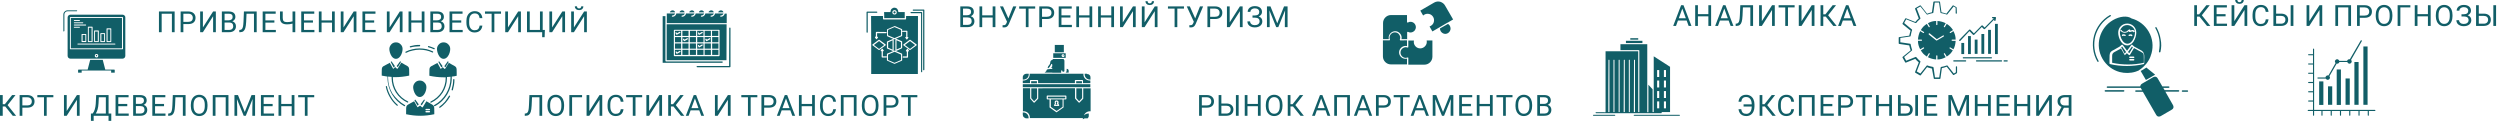
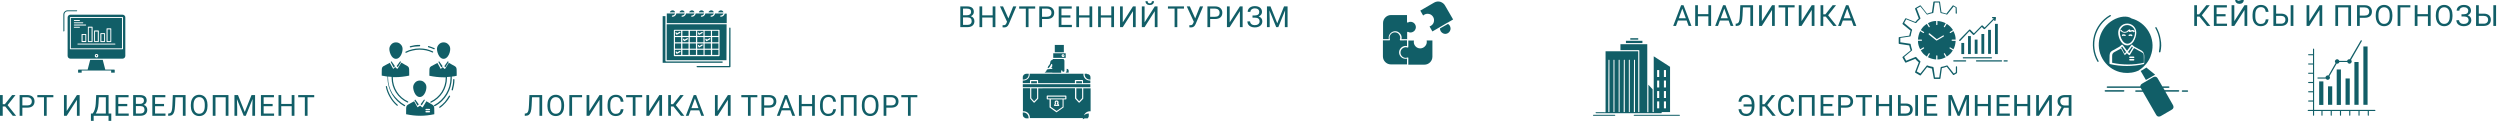
<svg xmlns="http://www.w3.org/2000/svg" viewBox="0 0 1089.633 54.105" height="54.105" width="1089.633" xml:space="preserve" id="svg2" version="1.1">
  <defs id="defs6">
    <clipPath id="clipPath18">
      <path id="path16" d="M 0,1.067 H 816.146 V 40.579 H 0 Z" />
    </clipPath>
  </defs>
  <g transform="matrix(1.333,0,0,-1.333,0,54.105)" id="g10">
    <g id="g12">
      <g clip-path="url(#clipPath18)" id="g14">
        <g transform="translate(173.102,9.51)" id="g20">
          <path id="path22" style="fill:#115e67;fill-opacity:1;fill-rule:nonzero;stroke:none" d="M 0,0 -0.14,-3.286 C -0.174,-4.039 -0.231,-4.599 -0.312,-4.961 -0.393,-5.324 -0.51,-5.589 -0.665,-5.754 -0.821,-5.92 -1.042,-6.015 -1.331,-6.036 l -0.186,-0.009 v -0.731 h 0.293 c 0.447,0.005 0.804,0.116 1.07,0.328 0.267,0.213 0.47,0.546 0.608,0.999 0.138,0.454 0.23,1.131 0.277,2.031 l 0.121,2.687 h 2.429 v -6.045 h 0.893 l 0,6.776 z m 11.341,-3.18 c 0,0.661 -0.111,1.242 -0.335,1.74 -0.223,0.498 -0.542,0.878 -0.956,1.139 C 9.636,-0.038 9.157,0.093 8.614,0.093 8.081,0.093 7.607,-0.04 7.192,-0.306 6.778,-0.57 6.458,-0.952 6.231,-1.452 6.005,-1.952 5.892,-2.527 5.892,-3.18 v -0.487 c 0.006,-0.64 0.123,-1.202 0.351,-1.687 0.228,-0.487 0.548,-0.861 0.961,-1.123 0.413,-0.261 0.886,-0.392 1.419,-0.392 0.546,0 1.024,0.13 1.434,0.39 0.409,0.261 0.726,0.638 0.949,1.133 0.224,0.495 0.335,1.075 0.335,1.739 z M 10.452,-3.673 C 10.443,-4.457 10.28,-5.06 9.964,-5.48 9.647,-5.9 9.201,-6.11 8.623,-6.11 c -0.574,0 -1.024,0.221 -1.351,0.667 -0.328,0.446 -0.491,1.057 -0.491,1.836 v 0.498 c 0.009,0.762 0.176,1.36 0.5,1.79 0.324,0.428 0.768,0.643 1.333,0.643 0.58,0 1.032,-0.215 1.354,-0.643 0.323,-0.43 0.484,-1.047 0.484,-1.85 z M 17.219,0 h -4.165 v -6.776 h 0.898 v 6.045 h 3.267 z m 2.369,-5.223 V 0 H 18.69 v -6.776 h 0.898 l 3.337,5.221 v -5.221 h 0.893 V 0 h -0.893 z m 10.28,0.597 c -0.087,-0.559 -0.263,-0.95 -0.528,-1.176 -0.265,-0.224 -0.646,-0.337 -1.143,-0.337 -0.552,0 -0.982,0.218 -1.289,0.653 -0.307,0.433 -0.461,1.019 -0.461,1.756 v 0.656 c 0,0.78 0.163,1.381 0.487,1.803 0.324,0.421 0.772,0.632 1.342,0.632 0.466,0 0.828,-0.121 1.087,-0.363 0.259,-0.242 0.427,-0.636 0.505,-1.177 h 0.898 c -0.071,0.71 -0.324,1.268 -0.758,1.668 -0.435,0.403 -1.012,0.604 -1.732,0.604 -0.543,0 -1.02,-0.128 -1.433,-0.384 -0.413,-0.257 -0.731,-0.623 -0.956,-1.101 -0.225,-0.477 -0.338,-1.032 -0.338,-1.662 v -0.65 c 0,-0.962 0.241,-1.731 0.724,-2.305 0.482,-0.573 1.124,-0.86 1.924,-0.86 0.739,0 1.33,0.194 1.776,0.584 0.445,0.389 0.709,0.941 0.793,1.659 z M 36.867,0 h -5.24 V -0.731 H 33.8 v -6.045 h 0.889 v 6.045 h 2.178 z m 2.276,-5.223 V 0 h -0.898 v -6.776 h 0.898 l 3.337,5.221 v -5.221 h 0.893 V 0 H 42.48 Z m 10.406,-1.553 h 1.094 L 47.864,-3.286 50.452,0 H 49.339 L 46.971,-2.988 H 46.273 V 0 h -0.894 v -6.776 h 0.894 v 3.044 h 0.823 z m 6.636,0 h 0.917 L 54.51,0 H 53.728 L 51.14,-6.776 h 0.922 l 0.637,1.773 h 2.839 z m -2.066,5.672 1.154,-3.168 H 52.969 Z M 61.56,-5.223 V 0 h -0.898 v -6.776 h 0.898 l 3.337,5.221 v -5.221 h 0.894 V 0 H 64.897 Z M 74.526,0 h -5.24 v -0.731 h 2.173 v -6.045 h 0.889 v 6.045 h 2.178 z m 3.83,-4.123 c 0.766,0 1.355,0.177 1.766,0.532 0.411,0.356 0.617,0.862 0.617,1.52 0,0.624 -0.21,1.125 -0.631,1.503 C 79.688,-0.189 79.107,0 78.365,0 h -2.499 v -6.776 h 0.894 v 2.653 z m -1.596,3.392 h 1.657 c 0.443,-0.009 0.792,-0.135 1.047,-0.377 0.254,-0.244 0.381,-0.567 0.381,-0.97 0,-0.426 -0.127,-0.751 -0.381,-0.978 -0.255,-0.224 -0.621,-0.338 -1.099,-0.338 H 76.76 Z m 9.2,-6.045 h 0.917 L 84.285,0 h -0.782 l -2.587,-6.776 h 0.921 l 0.638,1.773 h 2.839 z m -2.066,5.672 1.154,-3.168 H 82.745 Z M 93.332,0 H 92.434 V -2.913 H 89.018 V 0 h -0.894 v -6.776 h 0.894 v 3.131 h 3.416 v -3.131 h 0.898 z m 6.008,-4.626 c -0.087,-0.559 -0.263,-0.95 -0.528,-1.176 -0.265,-0.224 -0.646,-0.337 -1.143,-0.337 -0.552,0 -0.982,0.218 -1.289,0.653 -0.307,0.433 -0.46,1.019 -0.46,1.756 v 0.656 c 0,0.78 0.162,1.381 0.486,1.803 0.324,0.421 0.772,0.632 1.342,0.632 0.466,0 0.828,-0.121 1.087,-0.363 0.259,-0.242 0.427,-0.636 0.505,-1.177 h 0.898 c -0.071,0.71 -0.324,1.268 -0.758,1.668 -0.435,0.403 -1.012,0.604 -1.732,0.604 -0.543,0 -1.02,-0.128 -1.433,-0.384 -0.413,-0.257 -0.731,-0.623 -0.956,-1.101 -0.225,-0.477 -0.338,-1.032 -0.338,-1.662 v -0.65 c 0,-0.962 0.242,-1.731 0.724,-2.305 0.482,-0.573 1.124,-0.86 1.924,-0.86 0.739,0 1.331,0.194 1.776,0.584 0.445,0.389 0.709,0.941 0.793,1.659 z M 106.968,0 h -5.134 v -6.776 h 0.894 v 6.045 h 3.341 v -6.045 h 0.899 z m 7.171,-3.18 c 0,0.661 -0.112,1.242 -0.335,1.74 -0.223,0.498 -0.542,0.878 -0.956,1.139 -0.415,0.263 -0.893,0.394 -1.436,0.394 -0.534,0 -1.008,-0.133 -1.422,-0.399 -0.414,-0.264 -0.734,-0.646 -0.961,-1.146 -0.226,-0.5 -0.34,-1.075 -0.34,-1.728 v -0.487 c 0.007,-0.64 0.124,-1.202 0.352,-1.687 0.228,-0.487 0.548,-0.861 0.961,-1.123 0.412,-0.261 0.886,-0.392 1.419,-0.392 0.546,0 1.024,0.13 1.434,0.39 0.409,0.261 0.726,0.638 0.949,1.133 0.223,0.495 0.335,1.075 0.335,1.739 z m -0.889,-0.493 c -0.009,-0.784 -0.172,-1.387 -0.488,-1.807 -0.317,-0.42 -0.764,-0.63 -1.341,-0.63 -0.574,0 -1.024,0.221 -1.352,0.667 -0.327,0.446 -0.491,1.057 -0.491,1.836 v 0.498 c 0.01,0.762 0.176,1.36 0.501,1.79 0.324,0.428 0.768,0.643 1.333,0.643 0.58,0 1.032,-0.215 1.354,-0.643 0.323,-0.43 0.484,-1.047 0.484,-1.85 z m 5.054,-0.45 c 0.767,0 1.355,0.177 1.766,0.532 0.411,0.356 0.617,0.862 0.617,1.52 0,0.624 -0.21,1.125 -0.631,1.503 C 119.636,-0.189 119.055,0 118.314,0 h -2.5 v -6.776 h 0.894 v 2.653 z m -1.596,3.392 h 1.657 c 0.443,-0.009 0.792,-0.135 1.047,-0.377 0.254,-0.244 0.381,-0.567 0.381,-0.97 0,-0.426 -0.127,-0.751 -0.381,-0.978 -0.255,-0.224 -0.621,-0.338 -1.098,-0.338 h -1.606 z M 126.844,0 h -5.24 v -0.731 h 2.173 v -6.045 h 0.889 v 6.045 h 2.178 z" />
        </g>
        <g transform="translate(57.102,36.838)" id="g24">
-           <path id="path26" style="fill:#115e67;fill-opacity:1;fill-rule:nonzero;stroke:none" d="m 0,0 h -5.133 v -6.775 h 0.893 v 6.045 h 3.342 V -6.775 H 0 Z m 4.449,-4.123 c 0.766,0 1.355,0.178 1.766,0.533 0.411,0.356 0.617,0.861 0.617,1.52 0,0.624 -0.21,1.125 -0.631,1.503 C 5.781,-0.188 5.2,0 4.458,0 H 1.959 v -6.775 h 0.894 v 2.652 z M 2.853,-0.73 H 4.51 C 4.953,-0.739 5.302,-0.865 5.557,-1.107 5.811,-1.351 5.938,-1.674 5.938,-2.078 5.938,-2.504 5.811,-2.829 5.557,-3.055 5.302,-3.279 4.936,-3.393 4.458,-3.393 H 2.853 Z M 9.242,-5.222 V 0 H 8.344 v -6.775 h 0.898 l 3.337,5.221 v -5.221 h 0.894 V 0 h -0.894 z m 8.545,-1.553 c 0.72,0 1.276,0.173 1.67,0.52 0.394,0.349 0.592,0.826 0.592,1.435 0,0.396 -0.107,0.738 -0.319,1.025 -0.213,0.287 -0.502,0.482 -0.868,0.584 0.31,0.133 0.555,0.322 0.735,0.565 0.18,0.245 0.27,0.524 0.27,0.84 0,0.596 -0.185,1.046 -0.556,1.35 C 18.94,-0.151 18.387,0 17.652,0 h -2.215 v -6.775 z m 0.032,3.169 c 0.888,0 1.331,-0.409 1.331,-1.225 0,-0.378 -0.12,-0.675 -0.36,-0.891 -0.241,-0.215 -0.569,-0.323 -0.985,-0.323 H 16.33 v 2.439 z M 16.33,-0.73 h 1.322 c 0.443,0 0.774,-0.084 0.991,-0.254 0.217,-0.169 0.326,-0.442 0.326,-0.815 0,-0.335 -0.117,-0.6 -0.352,-0.797 C 18.383,-2.792 18.071,-2.89 17.68,-2.89 H 16.33 Z M 22.655,0 22.515,-3.286 c -0.034,-0.753 -0.092,-1.312 -0.172,-1.675 -0.081,-0.362 -0.199,-0.627 -0.354,-0.793 -0.155,-0.166 -0.377,-0.26 -0.665,-0.282 l -0.187,-0.009 v -0.73 h 0.294 c 0.446,0.005 0.803,0.115 1.07,0.328 0.267,0.213 0.469,0.546 0.607,0.999 0.138,0.453 0.231,1.131 0.277,2.03 l 0.121,2.688 h 2.43 v -6.045 h 0.893 V 0 Z m 9.959,-2.913 h -2.937 v 2.183 h 3.365 V 0 h -4.258 v -6.775 h 4.304 v 0.73 h -3.411 v 2.401 h 2.937 z M 38.547,0 v -3.229 c -0.611,-0.167 -1.211,-0.251 -1.801,-0.251 -0.505,0 -0.865,0.103 -1.077,0.311 -0.213,0.208 -0.32,0.547 -0.323,1.02 V 0 h -0.899 v -2.171 c 0.01,-0.69 0.202,-1.204 0.577,-1.539 0.376,-0.334 0.95,-0.502 1.722,-0.502 0.342,0 0.646,0.019 0.912,0.055 0.267,0.034 0.564,0.099 0.889,0.192 v -2.81 h 0.899 V 0 Z m 6.679,-2.913 h -2.937 v 2.183 h 3.365 V 0 H 41.395 V -6.775 H 45.7 v 0.73 h -3.411 v 2.401 h 2.937 z M 52.355,0 H 51.457 V -2.913 H 48.041 V 0 h -0.893 v -6.775 h 0.893 v 3.131 h 3.416 v -3.131 h 0.898 z m 2.858,-5.222 V 0 h -0.899 v -6.775 h 0.899 l 3.336,5.221 v -5.221 h 0.894 V 0 h -0.894 z m 10.024,2.309 H 62.3 v 2.183 h 3.365 V 0 h -4.258 v -6.775 h 4.304 v 0.73 H 62.3 v 2.401 h 2.937 z m 5.049,-2.309 V 0 h -0.898 v -6.775 h 0.898 l 3.337,5.221 v -5.221 h 0.894 V 0 H 73.623 Z M 81.688,0 H 80.79 V -2.913 H 77.374 V 0 h -0.893 v -6.775 h 0.893 v 3.131 h 3.416 v -3.131 h 0.898 z m 4.272,-6.775 c 0.72,0 1.277,0.173 1.671,0.52 0.394,0.349 0.591,0.826 0.591,1.435 0,0.396 -0.106,0.738 -0.319,1.025 -0.212,0.287 -0.501,0.482 -0.868,0.584 0.311,0.133 0.556,0.322 0.736,0.565 0.18,0.245 0.27,0.524 0.27,0.84 0,0.596 -0.186,1.046 -0.556,1.35 C 87.114,-0.151 86.561,0 85.825,0 H 83.61 v -6.775 z m 0.033,3.169 c 0.887,0 1.331,-0.409 1.331,-1.225 0,-0.378 -0.12,-0.675 -0.361,-0.891 -0.24,-0.215 -0.568,-0.323 -0.984,-0.323 h -1.475 v 2.439 z m -1.489,2.876 h 1.321 c 0.444,0 0.775,-0.084 0.992,-0.254 0.217,-0.169 0.326,-0.442 0.326,-0.815 0,-0.335 -0.118,-0.6 -0.352,-0.797 -0.234,-0.196 -0.547,-0.294 -0.938,-0.294 h -1.349 z m 9.205,-2.183 h -2.937 v 2.183 h 3.365 V 0 h -4.258 v -6.775 h 4.305 v 0.73 h -3.412 v 2.401 h 2.937 z m 6.008,-1.713 c -0.087,-0.558 -0.263,-0.95 -0.528,-1.175 -0.265,-0.224 -0.646,-0.337 -1.143,-0.337 -0.552,0 -0.982,0.217 -1.289,0.653 -0.307,0.433 -0.461,1.019 -0.461,1.756 v 0.656 c 0,0.779 0.163,1.381 0.487,1.802 0.324,0.422 0.772,0.633 1.342,0.633 0.466,0 0.828,-0.121 1.087,-0.364 0.259,-0.242 0.427,-0.635 0.505,-1.176 h 0.898 c -0.071,0.71 -0.324,1.267 -0.758,1.668 -0.435,0.403 -1.012,0.604 -1.732,0.604 -0.543,0 -1.02,-0.129 -1.433,-0.385 -0.413,-0.256 -0.731,-0.623 -0.956,-1.1 -0.225,-0.478 -0.338,-1.032 -0.338,-1.662 v -0.651 c 0,-0.962 0.241,-1.73 0.724,-2.304 0.482,-0.574 1.124,-0.861 1.924,-0.861 0.739,0 1.33,0.195 1.776,0.584 0.445,0.389 0.709,0.942 0.793,1.659 z M 106.716,0 h -5.24 v -0.73 h 2.173 v -6.045 h 0.889 v 6.045 h 2.178 z m 2.276,-5.222 V 0 h -0.898 v -6.775 h 0.898 l 3.337,5.221 v -5.221 h 0.893 V 0 h -0.893 z m 6.222,-1.553 h 4.956 v -1.634 h 0.806 l 0.083,2.383 h -0.712 V 0 h -0.893 v -6.045 h -3.342 V 0 h -0.898 z m 8.209,1.553 V 0 h -0.898 v -6.775 h 0.898 l 3.337,5.221 v -5.221 h 0.894 V 0 h -0.894 z m 7.13,0 V 0 h -0.898 v -6.775 h 0.898 l 3.337,5.221 v -5.221 h 0.893 V 0 h -0.893 z m 2.387,6.911 c 0,-0.219 -0.061,-0.391 -0.183,-0.511 -0.123,-0.121 -0.293,-0.182 -0.51,-0.182 -0.227,0 -0.399,0.062 -0.517,0.185 -0.118,0.122 -0.176,0.292 -0.176,0.508 h -0.703 c 0,-0.373 0.129,-0.674 0.386,-0.906 0.258,-0.229 0.594,-0.346 1.01,-0.346 0.416,0 0.752,0.116 1.008,0.344 0.255,0.23 0.383,0.532 0.383,0.908 z" />
-         </g>
+           </g>
        <g transform="translate(138.914,7.848)" id="g28">
          <path id="path30" style="fill:#115e67;fill-opacity:1;fill-rule:nonzero;stroke:none" d="m 0,0 -0.23,0.23 -1.152,-1.566 0.368,-0.368 z m -2.396,-1.797 0.415,0.415 -1.152,1.566 -0.277,-0.23 z m 2.765,-2.212 c -0.093,0 -0.185,0.093 -0.185,0.231 0,0.138 0.092,0.23 0.185,0.23 h 1.106 c 0.138,0 0.23,-0.092 0.23,-0.23 0,-0.138 -0.092,-0.231 -0.23,-0.231 z m 0,0.692 c -0.093,0 -0.185,0.092 -0.185,0.23 0,0.092 0.092,0.23 0.185,0.23 h 1.106 c 0.138,0 0.23,-0.092 0.23,-0.23 0,-0.138 -0.092,-0.23 -0.23,-0.23 z m -2.719,1.013 c 0,-0.046 0,-0.046 0,0 l -0.046,-0.046 -1.106,1.982 c -0.415,-0.231 -0.783,-0.415 -1.106,-0.6 -0.737,-0.414 -1.152,-0.599 -1.336,-0.921 -0.184,-0.322 -0.184,-0.829 -0.184,-1.843 v -0.876 c 1.52,-0.322 3.087,-0.506 4.607,-0.506 1.521,0 3.087,0.184 4.608,0.506 v 0.876 c 0,1.014 0,1.521 -0.184,1.843 -0.184,0.277 -0.599,0.507 -1.337,0.921 -0.322,0.185 -0.691,0.369 -1.059,0.6 l -1.152,-1.889 c 0,0 0,-0.047 -0.046,-0.047 -0.092,-0.092 -0.231,-0.092 -0.277,0 l -0.553,0.507 z M 8.156,9.17 c -0.139,0 -0.231,0.092 -0.231,0.23 0,0.092 0.092,0.23 0.231,0.23 H 9.261 C 9.354,9.63 9.446,9.538 9.446,9.4 9.446,9.262 9.354,9.17 9.261,9.17 Z m 0,-0.692 c -0.139,0 -0.231,0.092 -0.231,0.231 0,0.138 0.092,0.229 0.231,0.229 H 9.261 C 9.354,8.938 9.446,8.847 9.446,8.709 9.446,8.57 9.354,8.478 9.261,8.478 Z M 6.128,18.892 c -0.599,0 -1.152,-0.231 -1.52,-0.646 -0.415,-0.414 -0.645,-0.921 -0.645,-1.52 0,-0.691 0.276,-1.659 0.737,-2.35 0.368,-0.507 0.829,-0.875 1.428,-0.875 0.599,0 1.06,0.368 1.428,0.875 0.507,0.691 0.738,1.659 0.738,2.35 0,0.599 -0.231,1.152 -0.645,1.52 -0.369,0.415 -0.922,0.646 -1.521,0.646 M 7.787,12.487 7.51,12.717 6.359,11.104 6.727,10.736 Z m -2.396,-1.798 0.415,0.415 -1.152,1.613 -0.231,-0.23 z m -14.837,8.203 c -0.599,0 -1.152,-0.231 -1.52,-0.646 -0.369,-0.414 -0.645,-0.921 -0.645,-1.52 0,-0.691 0.276,-1.659 0.737,-2.35 0.369,-0.507 0.829,-0.875 1.428,-0.875 0.599,0 1.06,0.368 1.429,0.875 0.506,0.691 0.737,1.659 0.737,2.35 0,0.599 -0.231,1.152 -0.645,1.52 -0.369,0.415 -0.922,0.646 -1.521,0.646 m 1.659,-6.405 -0.277,0.23 -1.151,-1.566 0.368,-0.369 z m -2.442,-1.798 0.461,0.415 -1.152,1.613 -0.231,-0.23 z M -7.418,9.17 c -0.139,0 -0.231,0.092 -0.231,0.23 0,0.092 0.092,0.23 0.231,0.23 h 1.106 c 0.092,0 0.184,-0.092 0.184,-0.23 0,-0.138 -0.092,-0.23 -0.184,-0.23 z m 0,-0.692 c -0.139,0 -0.231,0.092 -0.231,0.231 0,0.138 0.092,0.229 0.231,0.229 h 1.106 c 0.092,0 0.184,-0.091 0.184,-0.229 0,-0.139 -0.092,-0.231 -0.184,-0.231 z m 0.875,-10.09 c 0.092,-0.046 0.138,-0.185 0.092,-0.277 -0.046,-0.092 -0.184,-0.138 -0.276,-0.092 -1.659,0.92 -3.041,2.258 -4.009,3.87 -0.921,1.567 -1.474,3.41 -1.474,5.391 v 0.323 0.092 c -0.645,0.092 -1.244,0.184 -1.89,0.322 v 0.876 c 0,1.014 0,1.52 0.185,1.843 0.184,0.276 0.553,0.507 1.336,0.875 0.322,0.185 0.691,0.368 1.106,0.6 l 1.106,-1.982 h 0.046 l 0.599,0.599 0.553,-0.506 c 0.092,-0.093 0.23,-0.093 0.276,0 l 0.046,0.046 1.152,1.889 c 0.415,-0.231 0.784,-0.415 1.06,-0.599 0.783,-0.415 1.152,-0.6 1.336,-0.922 0.184,-0.323 0.184,-0.829 0.184,-1.843 V 8.017 C -6.635,7.695 -8.202,7.511 -9.722,7.511 H -10.46 V 7.28 c 0,-1.658 0.507,-3.225 1.337,-4.561 0.875,-1.383 2.119,-2.442 3.594,-3.134 0.092,-0.046 0.138,-0.184 0.092,-0.276 -0.046,-0.092 -0.184,-0.138 -0.277,-0.092 -1.566,0.737 -2.856,1.888 -3.778,3.318 -0.875,1.382 -1.382,3.041 -1.382,4.791 v 0.277 c -0.369,0 -0.783,0.046 -1.152,0.092 V 7.649 7.326 c 0,-1.889 0.507,-3.64 1.428,-5.16 1.152,-1.613 2.488,-2.903 4.055,-3.778 M 8.801,7.695 V 7.603 7.28 C 8.801,5.299 8.248,3.456 7.326,1.889 6.359,0.277 4.976,-1.105 3.271,-1.981 c -0.092,-0.046 -0.23,0 -0.276,0.092 -0.046,0.092 0,0.231 0.092,0.277 C 4.7,-0.737 6.036,0.553 6.958,2.12 7.879,3.64 8.386,5.391 8.386,7.28 V 7.603 7.649 C 8.017,7.603 7.603,7.557 7.234,7.557 V 7.28 C 7.234,5.529 6.727,3.871 5.852,2.489 4.93,1.06 3.64,-0.092 2.074,-0.829 c -0.093,-0.046 -0.231,0 -0.277,0.092 -0.046,0.091 0,0.23 0.092,0.276 1.474,0.691 2.719,1.797 3.594,3.133 0.829,1.337 1.336,2.904 1.336,4.562 V 7.465 H 6.082 c -1.52,0 -3.087,0.184 -4.607,0.506 v 0.876 c 0,1.014 0,1.521 0.184,1.842 0.184,0.277 0.553,0.508 1.336,0.875 0.323,0.186 0.691,0.37 1.106,0.6 l 1.106,-1.981 0.599,0.599 0.553,-0.507 c 0.092,-0.092 0.23,-0.092 0.276,0 l 0.046,0.047 1.152,1.889 c 0.415,-0.232 0.783,-0.415 1.06,-0.6 0.783,-0.414 1.152,-0.599 1.336,-0.922 0.184,-0.321 0.184,-0.828 0.184,-1.842 V 7.971 C 10.091,7.879 9.446,7.741 8.801,7.695 m -14.883,7.786 c -0.092,-0.045 -0.23,0 -0.277,0.093 -0.046,0.092 0,0.23 0.093,0.277 0.691,0.368 1.428,0.599 2.211,0.783 0.737,0.184 1.521,0.276 2.35,0.276 0.737,0 1.521,-0.092 2.212,-0.23 0.737,-0.184 1.428,-0.415 2.119,-0.737 0.093,-0.047 0.139,-0.185 0.093,-0.277 -0.047,-0.092 -0.185,-0.138 -0.277,-0.092 -0.645,0.322 -1.336,0.553 -2.027,0.691 -0.691,0.138 -1.383,0.231 -2.12,0.231 -0.783,0 -1.52,-0.093 -2.258,-0.277 -0.737,-0.138 -1.428,-0.368 -2.119,-0.738 m 7.234,1.798 C 1.06,17.325 0.968,17.417 1.014,17.555 1.06,17.647 1.152,17.74 1.244,17.694 1.566,17.602 1.889,17.509 2.212,17.371 2.534,17.233 2.857,17.141 3.133,17.003 3.225,16.956 3.271,16.818 3.225,16.726 3.179,16.634 3.041,16.588 2.949,16.634 2.672,16.771 2.35,16.91 2.074,17.003 1.751,17.095 1.428,17.187 1.152,17.279 m -5.806,-0.046 c -0.092,-0.046 -0.23,0.046 -0.276,0.138 -0.046,0.092 0.046,0.231 0.138,0.276 0.507,0.139 1.014,0.231 1.521,0.323 0.506,0.092 1.059,0.092 1.566,0.092 0.092,0 0.184,-0.092 0.184,-0.23 0,-0.138 -0.092,-0.23 -0.184,-0.23 -0.507,0 -1.013,-0.047 -1.52,-0.093 -0.461,-0.046 -0.968,-0.138 -1.429,-0.276 M -8.893,-1.521 c 0.092,-0.091 0.092,-0.23 0,-0.276 -0.092,-0.092 -0.184,-0.092 -0.276,0 -0.922,0.783 -1.705,1.751 -2.304,2.811 -0.599,1.014 -1.06,2.165 -1.29,3.363 -0.046,0.093 0.046,0.231 0.138,0.231 0.092,0.046 0.23,-0.046 0.23,-0.138 0.231,-1.152 0.691,-2.258 1.244,-3.226 0.599,-1.106 1.383,-2.027 2.258,-2.765 M 7.879,1.383 C 7.925,1.475 8.063,1.521 8.156,1.475 8.248,1.429 8.294,1.29 8.248,1.198 7.833,0.461 7.372,-0.23 6.819,-0.829 6.266,-1.428 5.668,-2.027 4.976,-2.488 4.884,-2.534 4.746,-2.534 4.7,-2.442 c -0.046,0.092 -0.046,0.231 0.046,0.277 0.645,0.461 1.244,1.013 1.797,1.613 0.461,0.598 0.921,1.243 1.336,1.935 m 1.382,5.298 c 0,0.091 0.093,0.231 0.185,0.231 0.138,0 0.23,-0.093 0.23,-0.231 C 9.676,6.129 9.63,5.529 9.538,4.976 9.446,4.424 9.308,3.871 9.169,3.318 9.123,3.225 9.031,3.133 8.893,3.179 8.801,3.225 8.708,3.318 8.755,3.456 c 0.138,0.507 0.276,1.06 0.368,1.566 0.092,0.6 0.138,1.107 0.138,1.659 M -1.659,6.405 c -0.599,0 -1.152,-0.23 -1.52,-0.645 -0.369,-0.415 -0.645,-0.922 -0.645,-1.521 0,-0.691 0.276,-1.658 0.737,-2.35 0.369,-0.506 0.829,-0.875 1.428,-0.875 0.599,0 1.06,0.369 1.429,0.875 0.506,0.692 0.737,1.659 0.737,2.35 0,0.599 -0.231,1.152 -0.645,1.521 -0.369,0.415 -0.922,0.645 -1.521,0.645" />
        </g>
        <g transform="translate(549.283,2.892)" id="g32">
          <path id="path34" style="fill:#115e67;fill-opacity:1;fill-rule:nonzero;stroke:none" d="m 0,0 c 0,0.106 -0.053,0.159 -0.158,0.159 h -14.796 c -0.053,0 -0.159,-0.053 -0.159,-0.159 0,-0.105 0.052,-0.158 0.159,-0.158 H -0.158 C -0.053,-0.158 0,-0.105 0,0 m -6.077,1.057 h 2.854 v 14.796 l -5.338,3.434 V 8.614 1.057 H -8.93 v 7.451 l -1.374,1.479 V 1.004 h -0.37 v 9.511 12.736 h -1.428 -5.707 -1.637 v -1.956 h 6.024 c 0.106,0 0.159,-0.106 0.159,-0.158 V 1.057 h -0.37 v 19.868 h -6.024 -4.652 V 0.989 h -0.517 v 0.015 h -2.599 c -0.105,0 -0.158,-0.106 -0.158,-0.158 0,-0.106 0.105,-0.159 0.158,-0.159 h 21.348 c 0.106,0 0.159,0.106 0.159,0.159 0,0.106 -0.053,0.211 -0.159,0.211 m -16.962,0 h -0.37 c 0,0 0,16.962 0.053,16.962 0,0.106 0.053,0.158 0.159,0.158 0.051,0 0.158,-0.052 0.158,-0.158 z m 1.638,0 h -0.317 v 16.962 c 0,0.106 0.053,0.158 0.158,0.158 0.106,0 0.159,-0.052 0.159,-0.158 z m 1.691,0 h -0.317 v 16.962 c 0,0.106 0.052,0.158 0.159,0.158 0.053,0 0.158,-0.052 0.158,-0.158 z m 1.69,0 h -0.369 l 0.053,16.962 c 0,0.106 0.053,0.158 0.159,0.158 0.105,0 0.157,-0.052 0.157,-0.158 z m 1.639,0 h -0.317 v 16.962 c 0,0.106 0.052,0.158 0.159,0.158 0.052,0 0.158,-0.052 0.158,-0.158 z m 1.691,0 h -0.371 l 0.054,16.962 c 0,0.106 0.053,0.158 0.159,0.158 0.105,0 0.158,-0.052 0.158,-0.158 z m 9.459,3.487 h 0.687 V 2.273 h -0.687 z m 0,3.383 h 0.687 V 5.655 h -0.687 z m 0,3.434 h 0.687 V 9.089 h -0.687 z m 0,3.435 h 0.687 v -2.271 h -0.687 z m -1.533,-2.272 h -0.687 v 2.271 h 0.687 z m 0,-3.435 h -0.687 v 2.272 h 0.687 z m 0,-3.435 h -0.687 v 2.272 h 0.687 z m 0,-3.381 h -0.687 v 2.271 h 0.687 z M -17.649,23.62 h 5.39 v 0.74 h -1.216 -2.906 -1.268 z m 1.426,1.11 h 2.59 v 0.475 h -2.59 z M -21.295,0.159 h -6.976 c -0.052,0 -0.158,-0.053 -0.158,-0.159 0,-0.053 0.053,-0.158 0.158,-0.158 h 6.976 c 0.053,0 0.159,0.053 0.159,0.158 0,0.053 -0.053,0.159 -0.159,0.159" />
        </g>
        <g transform="translate(630.695,29.269)" id="g36">
          <path id="path38" style="fill:#115e67;fill-opacity:1;fill-rule:nonzero;stroke:none" d="M 0,0 C -0.066,0.067 -0.133,0.202 -0.066,0.338 0,0.405 0.133,0.474 0.265,0.405 l 2.32,-1.894 2.055,1.218 c 0.132,0.068 0.199,0 0.265,-0.068 0.066,-0.136 0,-0.27 -0.066,-0.27 L 2.651,-1.896 c -0.066,-0.068 -0.199,-0.068 -0.265,0 z m 11.533,-2.708 h -0.928 v -3.656 h 0.928 z m 2.188,2.233 h -0.928 v -5.89 h 0.928 z m 2.187,-1.15 H 14.98 v -4.672 h 0.928 z m 2.187,1.827 h -0.928 v -6.499 h 0.928 z m 2.188,1.355 h -0.928 v -7.854 h 0.928 z m 2.253,1.964 h -0.928 v -9.884 h 0.928 z M 9.147,7.039 C 9.147,6.904 9.081,6.837 8.948,6.837 8.816,6.837 8.749,6.904 8.749,7.039 V 8.8 L 8.087,9.206 6.032,6.634 C 5.966,6.565 5.833,6.498 5.767,6.565 5.501,6.701 5.17,6.77 4.905,6.837 4.573,6.904 4.309,6.973 3.977,7.039 3.911,7.039 3.778,7.107 3.778,7.243 L 3.314,10.492 H 1.922 L 1.458,7.243 C 1.458,7.107 1.392,7.039 1.259,7.039 0.928,6.973 0.663,6.904 0.398,6.837 0.066,6.77 -0.199,6.634 -0.464,6.565 -0.53,6.498 -0.663,6.565 -0.729,6.634 L -2.784,9.206 -3.977,8.528 -2.784,5.414 C -2.718,5.348 -2.784,5.213 -2.85,5.145 -3.115,4.941 -3.314,4.738 -3.513,4.535 -3.712,4.331 -3.977,4.062 -4.11,3.858 -4.176,3.791 -4.242,3.791 -4.375,3.791 L -7.424,5.01 -8.087,3.791 -5.568,1.691 C -5.502,1.625 -5.435,1.488 -5.502,1.422 -5.634,1.15 -5.7,0.812 -5.767,0.542 c -0.066,-0.34 -0.132,-0.61 -0.198,-0.948 0,-0.069 -0.067,-0.203 -0.199,-0.203 l -3.182,-0.474 v -1.423 l 3.182,-0.473 c 0.132,0 0.199,-0.068 0.199,-0.204 0.066,-0.269 0.132,-0.608 0.198,-0.879 0.067,-0.339 0.199,-0.61 0.265,-0.88 0.067,-0.069 0,-0.204 -0.066,-0.272 l -2.519,-2.098 0.663,-1.218 3.049,1.218 c 0.067,0.068 0.199,0 0.265,-0.068 0.199,-0.27 0.398,-0.474 0.597,-0.677 0.199,-0.203 0.464,-0.406 0.663,-0.608 0.066,-0.068 0.132,-0.136 0.066,-0.272 l -1.193,-3.114 1.193,-0.677 2.055,2.574 c 0.066,0.066 0.199,0.134 0.265,0.066 0.265,-0.136 0.597,-0.202 0.862,-0.27 0.331,-0.068 0.596,-0.135 0.928,-0.204 0.066,0 0.132,-0.067 0.198,-0.203 l 0.465,-3.249 h 1.392 l 0.463,3.249 c 0,0.136 0.133,0.203 0.199,0.203 0.332,0.069 0.597,0.136 0.928,0.204 0.332,0.068 0.597,0.204 0.862,0.27 0.066,0.068 0.199,0 0.265,-0.066 l 2.055,-2.574 0.663,0.407 v 1.759 c 0,0.136 0.066,0.204 0.199,0.204 0.132,0 0.198,-0.068 0.198,-0.204 v -1.895 c 0,-0.067 -0.066,-0.136 -0.132,-0.202 l -0.928,-0.542 c -0.066,-0.068 -0.199,0 -0.265,0.067 l -2.055,2.641 c -0.265,-0.069 -0.53,-0.203 -0.795,-0.272 -0.266,-0.067 -0.531,-0.134 -0.796,-0.203 l -0.464,-3.316 c 0,-0.136 -0.132,-0.203 -0.199,-0.203 H 1.79 c -0.133,0 -0.199,0.067 -0.199,0.203 l -0.597,3.18 c -0.265,0.07 -0.53,0.136 -0.795,0.205 -0.265,0.067 -0.53,0.134 -0.795,0.27 l -2.055,-2.64 c -0.067,-0.068 -0.199,-0.135 -0.265,-0.068 l -1.525,0.88 c -0.066,0.068 -0.132,0.136 -0.066,0.271 l 1.193,3.115 c -0.199,0.202 -0.398,0.338 -0.597,0.541 -0.199,0.203 -0.397,0.406 -0.53,0.609 L -7.49,-9.14 c -0.066,-0.067 -0.199,0 -0.265,0.069 l -0.862,1.556 c -0.066,0.068 -0.066,0.203 0.067,0.271 l 2.585,2.098 c -0.067,0.272 -0.199,0.542 -0.265,0.814 -0.067,0.27 -0.133,0.541 -0.2,0.811 l -3.247,0.474 c -0.133,0 -0.199,0.136 -0.199,0.203 v 1.827 c 0,0.136 0.066,0.205 0.199,0.205 l 3.247,0.473 c 0.067,0.271 0.133,0.541 0.2,0.813 0.066,0.27 0.132,0.542 0.265,0.811 l -2.585,2.1 c -0.067,0.066 -0.133,0.203 -0.067,0.27 l 0.862,1.558 c 0.066,0.135 0.199,0.135 0.265,0.135 L -4.441,4.13 c 0.199,0.201 0.331,0.405 0.53,0.608 0.199,0.203 0.398,0.407 0.597,0.541 l -1.193,3.115 c -0.066,0.068 0,0.204 0.066,0.27 l 1.525,0.881 c 0.066,0.067 0.198,0 0.265,-0.067 l 2.055,-2.641 c 0.265,0.067 0.53,0.202 0.795,0.27 0.265,0.069 0.53,0.136 0.795,0.204 l 0.464,3.317 c 0,0.135 0.133,0.203 0.199,0.203 h 1.79 c 0.132,0 0.199,-0.068 0.199,-0.203 L 4.109,7.311 C 4.375,7.243 4.64,7.176 4.905,7.107 5.17,7.039 5.436,6.973 5.701,6.837 L 7.755,9.478 C 7.821,9.545 7.954,9.612 8.02,9.545 L 8.948,9.004 c 0.067,0 0.133,-0.137 0.133,-0.204 z m 2.121,-14.824 c -0.133,0 -0.199,0.067 -0.199,0.203 0,0.135 0.066,0.202 0.199,0.202 h 9.147 c 0.133,0 0.199,-0.067 0.199,-0.202 0,-0.136 -0.066,-0.203 -0.199,-0.203 z m 4.309,-1.016 c -0.133,0 -0.199,0.068 -0.199,0.202 0,0.136 0.066,0.204 0.199,0.204 h 8.152 c 0.133,0 0.199,-0.068 0.199,-0.204 0,-0.134 -0.066,-0.202 -0.199,-0.202 z m 9.014,0 c -0.133,0 -0.199,0.068 -0.199,0.202 0,0.136 0.133,0.204 0.199,0.204 h 0.994 c 0.133,0 0.199,-0.068 0.199,-0.204 0,-0.134 -0.066,-0.202 -0.199,-0.202 z m -16.438,0 c -0.133,0 -0.199,0.068 -0.199,0.202 0,0.136 0.066,0.204 0.199,0.204 h 3.844 c 0.133,0 0.199,-0.068 0.199,-0.204 0,-0.134 -0.066,-0.202 -0.199,-0.202 z M 21.807,4.671 c 0,-0.136 -0.132,-0.203 -0.265,-0.203 -0.133,0 -0.199,0.135 -0.199,0.203 v 0.27 L 18.294,1.826 C 18.229,1.76 18.095,1.76 17.963,1.826 L 17.3,2.505 14.781,-0.068 c -0.066,-0.069 -0.198,-0.069 -0.331,0 L 13.257,1.15 10.274,-2.031 c -0.066,-0.068 -0.199,-0.068 -0.331,0 -0.132,0.067 -0.067,0.204 0,0.339 l 3.247,3.317 c 0.067,0.066 0.199,0.066 0.332,0 l 1.193,-1.22 2.519,2.574 c 0.066,0.067 0.198,0.067 0.331,0 l 0.664,-0.677 2.982,3.046 h -0.398 c -0.133,0 -0.199,0.135 -0.199,0.203 0,0.135 0.133,0.204 0.199,0.204 h 0.862 c 0.066,0 0.132,0 0.199,-0.069 C 21.94,5.618 21.94,5.551 21.94,5.483 Z M 6.96,2.64 C 6.628,2.979 6.231,3.25 5.833,3.521 L 5.236,2.505 C 5.17,2.368 5.038,2.368 4.971,2.437 4.839,2.505 4.839,2.64 4.905,2.708 L 5.501,3.723 C 4.706,4.13 3.778,4.399 2.784,4.468 V 3.316 C 2.784,3.182 2.718,3.113 2.585,3.113 2.452,3.113 2.386,3.182 2.386,3.316 V 4.468 C 1.392,4.468 0.53,4.196 -0.331,3.723 L 0.265,2.708 c 0.066,-0.137 0,-0.271 -0.066,-0.271 -0.133,-0.069 -0.265,0 -0.265,0.068 L -0.663,3.521 C -1.061,3.25 -1.458,2.979 -1.79,2.64 -2.121,2.302 -2.386,1.896 -2.651,1.488 L -1.657,0.88 C -1.525,0.812 -1.525,0.677 -1.591,0.608 -1.657,0.542 -1.79,0.474 -1.855,0.542 L -2.85,1.15 C -3.248,0.338 -3.513,-0.609 -3.579,-1.625 h 1.126 c 0.133,0 0.199,-0.067 0.199,-0.202 0,-0.137 -0.066,-0.204 -0.199,-0.204 h -1.126 c 0,-1.016 0.265,-1.896 0.729,-2.776 l 0.995,0.61 c 0.132,0.066 0.264,0 0.264,-0.069 0.066,-0.135 0,-0.27 -0.066,-0.27 l -0.994,-0.61 c 0.265,-0.406 0.53,-0.811 0.861,-1.151 0.332,-0.339 0.729,-0.608 1.127,-0.88 l 0.597,1.017 C 0,-6.025 0.133,-6.025 0.199,-6.094 0.332,-6.16 0.332,-6.297 0.265,-6.364 L -0.331,-7.38 c 0.795,-0.405 1.723,-0.677 2.717,-0.744 v 1.15 c 0,0.136 0.066,0.203 0.199,0.203 0.133,0 0.199,-0.067 0.199,-0.203 v -1.15 c 0.994,0 1.856,0.27 2.717,0.744 l -0.596,1.016 c -0.066,0.135 0,0.27 0.066,0.27 0.133,0.069 0.265,0 0.265,-0.066 l 0.597,-1.017 c 0.398,0.272 0.795,0.541 1.127,0.88 0.331,0.34 0.596,0.745 0.861,1.151 l -0.994,0.61 c -0.132,0.067 -0.132,0.204 -0.066,0.27 0.066,0.135 0.199,0.135 0.265,0.069 l 0.994,-0.61 c 0.464,0.813 0.663,1.76 0.729,2.776 H 7.623 c -0.133,0 -0.199,0.067 -0.199,0.204 0,0.135 0.066,0.202 0.199,0.202 h 1.126 c 0,1.016 -0.265,1.896 -0.729,2.775 L 7.092,0.542 C 6.96,0.474 6.827,0.542 6.827,0.608 6.761,0.744 6.827,0.88 6.893,0.88 L 7.888,1.488 C 7.623,1.896 7.291,2.302 6.96,2.64" />
        </g>
        <g transform="translate(237.576,32.651)" id="g40">
          <path id="path42" style="fill:#115e67;fill-opacity:1;fill-rule:nonzero;stroke:none" d="m 0,0 h -19.591 v -11.746 h 18.482 1.068 z m -18.564,3.902 h 1.725 c -0.041,0.164 -0.123,0.287 -0.205,0.41 -0.164,0.166 -0.37,0.248 -0.616,0.248 -0.247,0 -0.452,-0.082 -0.616,-0.248 -0.164,-0.082 -0.246,-0.246 -0.288,-0.41 m 3.163,0 h 1.684 c -0.041,0.164 -0.124,0.287 -0.206,0.41 -0.164,0.166 -0.369,0.248 -0.616,0.248 -0.246,0 -0.452,-0.082 -0.616,-0.248 -0.123,-0.082 -0.205,-0.246 -0.246,-0.41 m 3.162,0 h 1.725 c -0.041,0.164 -0.123,0.287 -0.205,0.41 -0.164,0.166 -0.37,0.248 -0.616,0.248 -0.247,0 -0.452,-0.082 -0.617,-0.248 -0.164,-0.082 -0.246,-0.246 -0.287,-0.41 m 3.162,0 h 1.725 C -7.393,4.066 -7.475,4.189 -7.598,4.312 -7.762,4.478 -7.968,4.56 -8.214,4.56 -8.46,4.56 -8.666,4.478 -8.83,4.312 -8.953,4.23 -9.036,4.066 -9.077,3.902 m 3.163,0 h 1.725 C -4.23,4.066 -4.313,4.189 -4.395,4.312 -4.559,4.478 -4.764,4.56 -5.011,4.56 -5.257,4.56 -5.462,4.478 -5.626,4.312 -5.791,4.23 -5.873,4.066 -5.914,3.902 m 5.298,-0.37 C -0.657,3.245 -0.781,2.998 -0.986,2.834 -1.232,2.587 -1.52,2.464 -1.889,2.464 c -0.124,0 -0.206,0.082 -0.206,0.206 0,0.123 0.082,0.205 0.206,0.205 0.246,0 0.451,0.082 0.616,0.246 0.123,0.124 0.205,0.247 0.246,0.411 h -1.93 -0.821 C -3.82,3.245 -3.943,2.998 -4.148,2.834 -4.395,2.587 -4.682,2.464 -5.052,2.464 c -0.123,0 -0.205,0.082 -0.205,0.206 0,0.123 0.082,0.205 0.205,0.205 0.247,0 0.452,0.082 0.617,0.246 0.122,0.124 0.205,0.247 0.246,0.411 h -1.93 -0.822 C -6.982,3.245 -7.105,2.998 -7.31,2.834 -7.557,2.587 -7.844,2.464 -8.214,2.464 c -0.123,0 -0.205,0.082 -0.205,0.206 0,0.123 0.082,0.205 0.205,0.205 0.246,0 0.452,0.082 0.616,0.246 0.123,0.124 0.205,0.247 0.246,0.411 h -1.93 -0.821 c -0.041,-0.287 -0.165,-0.534 -0.37,-0.698 -0.246,-0.247 -0.534,-0.37 -0.903,-0.37 -0.124,0 -0.206,0.082 -0.206,0.206 0,0.123 0.082,0.205 0.206,0.205 0.246,0 0.451,0.082 0.615,0.246 0.124,0.124 0.206,0.247 0.247,0.411 h -1.93 -0.821 c -0.042,-0.287 -0.165,-0.534 -0.37,-0.698 -0.247,-0.247 -0.534,-0.37 -0.904,-0.37 -0.123,0 -0.205,0.082 -0.205,0.206 0,0.123 0.082,0.205 0.205,0.205 0.247,0 0.452,0.082 0.616,0.246 0.123,0.124 0.206,0.247 0.247,0.411 h -1.931 -0.821 c -0.041,-0.287 -0.164,-0.534 -0.37,-0.698 -0.246,-0.247 -0.533,-0.37 -0.903,-0.37 -0.123,0 -0.206,0.082 -0.206,0.206 0,0.123 0.083,0.205 0.206,0.205 0.246,0 0.452,0.082 0.616,0.246 0.123,0.124 0.205,0.247 0.246,0.411 h -1.93 -0.78 V 2.875 0.37 h 19.59 v 3.121 h -0.657 z m -2.136,0.37 h 1.725 C -1.068,4.066 -1.15,4.189 -1.232,4.312 -1.397,4.478 -1.602,4.56 -1.848,4.56 -2.095,4.56 -2.3,4.478 -2.464,4.312 -2.629,4.23 -2.711,4.066 -2.752,3.902 m -12.115,-6.038 h -2.012 V -3.82 h 2.012 z m 2.423,0 h -2.012 V -3.82 h 2.012 z m 2.464,0 h -2.012 V -3.82 h 2.012 z m 2.423,0 H -9.61 V -3.82 h 2.053 z m 2.423,0 H -7.187 V -3.82 h 2.053 z m 2.423,0 H -4.764 V -3.82 h 2.053 z M -16.88,-5.873 h 2.012 v 1.685 h -2.012 z m 2.424,0 h 2.012 v 1.685 h -2.012 z m 2.422,0 h 2.013 v 1.685 h -2.013 z m 2.424,0 h 2.053 v 1.685 H -9.61 Z m 2.423,0 h 2.053 v 1.685 h -2.053 z m 2.464,0 h 2.053 v 1.685 H -4.723 Z M -16.88,-7.967 h 2.012 v 1.685 h -2.012 z m 2.424,0 h 2.012 v 1.685 h -2.012 z m 2.422,0 h 2.013 v 1.685 h -2.013 z m 2.424,0 h 2.053 v 1.685 H -9.61 Z m 2.423,0 h 2.053 v 1.685 h -2.053 z m 2.464,0 h 2.053 v 1.685 h -2.053 z m -12.157,-2.054 h 2.012 v 1.684 h -2.012 z m 2.424,0 h 2.012 v 1.684 h -2.012 z m 2.422,0 h 2.013 v 1.684 h -2.013 z m 2.424,0 h 2.053 v 1.684 H -9.61 Z m 2.423,0 h 2.053 v 1.684 h -2.053 z m 2.464,0 h 2.053 v 1.684 h -2.053 z m 2.218,-0.411 h -2.423 -2.424 -2.423 -2.423 -2.423 -2.423 c -0.123,0 -0.205,0.083 -0.205,0.206 v 2.053 2.054 2.054 2.053 c 0,0.123 0.082,0.205 0.205,0.205 h 2.423 2.423 2.423 2.423 2.424 2.423 c 0.123,0 0.205,-0.082 0.205,-0.205 v -2.053 -2.054 -2.054 -2.053 c 0,-0.082 -0.082,-0.206 -0.205,-0.206 m -14.211,7.557 c -0.041,0.082 0,0.206 0.083,0.247 0.082,0.041 0.205,0 0.287,-0.083 l 0.123,-0.246 0.822,0.493 c 0.082,0.041 0.205,0.041 0.287,-0.082 0.041,-0.082 0.041,-0.206 -0.082,-0.288 l -1.027,-0.574 c -0.082,-0.041 -0.205,0 -0.246,0.081 z m 2.465,-2.135 c -0.041,0.082 0,0.205 0.082,0.287 0.082,0.041 0.205,0 0.287,-0.082 l 0.124,-0.246 0.821,0.492 c 0.082,0.041 0.205,0.041 0.287,-0.082 0.041,-0.082 0.041,-0.205 -0.082,-0.287 l -1.026,-0.575 c -0.083,-0.041 -0.206,0 -0.247,0.082 z m 4.887,-2.053 c -0.041,0.082 0,0.206 0.082,0.288 0.082,0.041 0.205,0 0.246,-0.082 l 0.124,-0.247 0.821,0.493 c 0.082,0.041 0.205,0.041 0.288,-0.082 0.041,-0.082 0,-0.206 -0.083,-0.288 l -1.026,-0.576 c -0.082,-0.041 -0.206,0 -0.247,0.082 z m 2.423,2.053 c -0.041,0.082 0,0.205 0.082,0.287 0.082,0.041 0.205,0 0.288,-0.082 l 0.123,-0.246 0.822,0.492 c 0.081,0.041 0.205,0.041 0.287,-0.082 0.041,-0.082 0,-0.205 -0.082,-0.287 l -1.027,-0.575 c -0.082,-0.041 -0.206,0 -0.288,0.082 z m -2.423,2.094 c -0.041,0.082 0,0.205 0.082,0.247 0.082,0.041 0.205,0 0.246,-0.083 l 0.124,-0.246 0.821,0.493 c 0.082,0.041 0.205,0.041 0.288,-0.082 0.041,-0.082 0,-0.206 -0.083,-0.288 l -1.026,-0.574 c -0.082,-0.041 -0.206,0 -0.247,0.081 z m -7.31,-6.2 c -0.042,0.081 0,0.204 0.082,0.245 0.082,0.041 0.205,0 0.287,-0.082 l 0.123,-0.246 0.822,0.492 c 0.082,0.041 0.205,0.041 0.287,-0.082 0.041,-0.082 0.041,-0.205 -0.082,-0.287 l -1.027,-0.574 c -0.082,-0.041 -0.205,0 -0.246,0.082 z m 17.536,7.844 c 0,0.123 0.082,0.205 0.206,0.205 0.123,0 0.205,-0.082 0.205,-0.205 V -13.84 c 0,-0.124 -0.082,-0.206 -0.205,-0.206 H -9.61 c -0.124,0 -0.206,0.082 -0.206,0.206 0,0.123 0.082,0.205 0.206,0.205 H 0.821 Z m -2.176,-10.884 h -18.482 c -0.123,0 -0.205,0.083 -0.205,0.205 V 0.164 2.67 h -0.903 v -15.277 h 19.59 z" />
        </g>
        <g transform="translate(316.342,31.721)" id="g44">
          <path id="path46" style="fill:#115e67;fill-opacity:1;fill-rule:nonzero;stroke:none" d="M 0,0 C 0.72,0 1.277,0.174 1.671,0.521 2.065,0.869 2.262,1.346 2.262,1.955 2.262,2.352 2.155,2.693 1.943,2.98 1.73,3.268 1.441,3.462 1.075,3.564 1.385,3.697 1.63,3.887 1.81,4.13 1.99,4.374 2.08,4.653 2.08,4.97 2.08,5.565 1.895,6.016 1.524,6.319 1.153,6.624 0.6,6.775 -0.135,6.775 H -2.35 L -2.35,0 Z M 0.033,3.169 C 0.92,3.169 1.364,2.761 1.364,1.944 1.364,1.566 1.243,1.27 1.003,1.054 0.762,0.838 0.434,0.73 0.019,0.73 h -1.476 v 2.439 z m -1.49,2.876 h 1.322 C 0.309,6.045 0.639,5.961 0.856,5.791 1.073,5.622 1.182,5.35 1.182,4.977 1.182,4.641 1.065,4.376 0.831,4.18 0.596,3.983 0.284,3.886 -0.107,3.886 h -1.35 z M 9.126,6.775 H 8.228 V 3.862 H 4.812 V 6.775 H 3.918 V 0 H 4.812 V 3.132 H 8.228 V 0 h 0.898 z m 2.494,0 h -1 L 12.928,1.759 12.751,1.345 12.635,1.103 c -0.158,-0.313 -0.4,-0.47 -0.726,-0.47 l -0.423,0.018 -0.028,-0.708 c 0.068,-0.027 0.225,-0.042 0.47,-0.042 0.282,0 0.517,0.04 0.705,0.12 0.187,0.079 0.351,0.194 0.491,0.343 0.139,0.152 0.29,0.407 0.451,0.767 l 2.397,5.644 H 14.934 L 13.375,2.843 Z m 10.518,0 h -5.24 v -0.73 h 2.173 V 0 h 0.889 v 6.045 h 2.178 z m 3.83,-4.123 c 0.766,0 1.355,0.178 1.766,0.534 0.411,0.355 0.617,0.861 0.617,1.519 0,0.624 -0.21,1.125 -0.631,1.503 -0.42,0.379 -1.001,0.567 -1.743,0.567 H 23.478 V 0 h 0.894 v 2.652 z m -1.596,3.393 h 1.657 C 26.472,6.036 26.821,5.91 27.076,5.668 27.33,5.425 27.457,5.102 27.457,4.697 27.457,4.271 27.33,3.946 27.076,3.721 26.821,3.496 26.455,3.383 25.977,3.383 H 24.372 Z M 33.656,3.862 H 30.72 v 2.183 h 3.364 v 0.73 H 29.826 V 0 h 4.305 V 0.73 H 30.72 v 2.402 h 2.936 z m 7.13,2.913 H 39.888 V 3.862 H 36.472 V 6.775 H 35.578 V 0 h 0.894 v 3.132 h 3.416 V 0 h 0.898 z m 7.129,0 H 47.017 V 3.862 H 43.601 V 6.775 H 42.708 V 0 h 0.893 v 3.132 h 3.416 V 0 h 0.898 z M 50.773,1.554 V 6.775 H 49.875 V 0 h 0.898 L 54.11,5.222 V 0 h 0.893 V 6.775 H 54.11 Z m 7.129,0 V 6.775 H 57.004 V 0 h 0.898 l 3.337,5.222 V 0 h 0.894 v 6.775 h -0.894 z m 2.388,6.911 c 0,-0.22 -0.062,-0.392 -0.184,-0.512 -0.123,-0.121 -0.292,-0.182 -0.51,-0.182 -0.226,0 -0.398,0.062 -0.516,0.185 -0.118,0.122 -0.177,0.292 -0.177,0.509 H 58.2 c 0,-0.373 0.129,-0.676 0.387,-0.906 0.257,-0.23 0.594,-0.346 1.009,-0.346 0.416,0 0.752,0.115 1.008,0.344 0.256,0.229 0.384,0.531 0.384,0.908 z m 10.494,-1.69 h -5.24 v -0.73 h 2.173 V 0 h 0.889 v 6.045 h 2.178 z m 1.913,0 H 71.696 L 74.005,1.759 73.828,1.345 73.712,1.103 C 73.553,0.79 73.311,0.633 72.986,0.633 l -0.424,0.018 -0.028,-0.708 c 0.068,-0.027 0.225,-0.042 0.47,-0.042 0.282,0 0.517,0.04 0.705,0.12 0.188,0.079 0.352,0.194 0.491,0.343 0.14,0.152 0.29,0.407 0.452,0.767 l 2.396,5.644 H 76.011 L 74.452,2.843 Z m 8.242,-4.123 c 0.766,0 1.355,0.178 1.766,0.534 0.411,0.355 0.617,0.861 0.617,1.519 0,0.624 -0.211,1.125 -0.631,1.503 -0.42,0.379 -1.001,0.567 -1.743,0.567 H 78.449 V 0 h 0.894 v 2.652 z m -1.596,3.393 h 1.656 C 81.443,6.036 81.792,5.91 82.047,5.668 82.301,5.425 82.428,5.102 82.428,4.697 82.428,4.271 82.301,3.946 82.047,3.721 81.792,3.496 81.426,3.383 80.948,3.383 H 79.343 Z M 85.732,1.554 V 6.775 H 84.834 V 0 h 0.898 l 3.337,5.222 V 0 h 0.894 v 6.775 h -0.894 z m 9.322,2.575 C 94.82,3.933 94.479,3.83 94.025,3.82 H 93.191 V 3.09 h 0.838 c 0.984,-0.016 1.476,-0.42 1.476,-1.215 0,-0.372 -0.146,-0.671 -0.435,-0.898 -0.291,-0.226 -0.679,-0.339 -1.166,-0.339 -0.434,0 -0.793,0.118 -1.076,0.353 -0.281,0.238 -0.422,0.533 -0.422,0.889 h -0.894 c 0,-0.406 0.103,-0.757 0.307,-1.052 0.205,-0.295 0.491,-0.522 0.859,-0.682 0.368,-0.16 0.775,-0.24 1.226,-0.24 0.756,0 1.362,0.179 1.815,0.535 0.453,0.358 0.679,0.84 0.679,1.45 0,0.791 -0.398,1.321 -1.195,1.588 0.344,0.148 0.611,0.351 0.805,0.609 0.191,0.257 0.288,0.542 0.288,0.855 0,0.605 -0.209,1.077 -0.628,1.416 -0.419,0.339 -1.008,0.51 -1.764,0.51 -0.428,0 -0.819,-0.08 -1.172,-0.24 C 92.378,6.47 92.103,6.247 91.906,5.962 91.708,5.676 91.61,5.353 91.61,4.994 h 0.894 c 0,0.322 0.134,0.595 0.402,0.815 0.268,0.218 0.601,0.329 0.998,0.329 0.475,0 0.842,-0.107 1.106,-0.32 0.261,-0.213 0.392,-0.5 0.392,-0.859 0,-0.358 -0.115,-0.636 -0.348,-0.83 m 2.862,2.646 V 0 h 0.893 V 2.639 L 98.721,5.473 100.941,0 h 0.684 l 2.225,5.486 -0.084,-2.847 V 0 h 0.893 V 6.775 H 103.5 L 101.285,1.247 99.07,6.775 Z" />
        </g>
        <g transform="translate(4.17,2.733)" id="g48">
          <path id="path50" style="fill:#115e67;fill-opacity:1;fill-rule:nonzero;stroke:none" d="M 0,0 H 1.094 L -1.685,3.49 0.903,6.776 H -0.209 L -2.578,3.788 H -3.276 V 6.776 H -4.17 V 0 h 0.894 v 3.044 h 0.823 z m 4.738,2.653 c 0.766,0 1.355,0.177 1.766,0.534 C 6.915,3.541 7.12,4.047 7.12,4.705 7.12,5.329 6.91,5.83 6.49,6.208 6.069,6.587 5.488,6.776 4.747,6.776 H 2.248 V 0 H 3.141 V 2.653 Z M 3.141,6.045 H 4.798 C 5.242,6.036 5.591,5.91 5.845,5.668 6.1,5.425 6.227,5.103 6.227,4.698 6.227,4.272 6.1,3.947 5.845,3.721 5.591,3.496 5.225,3.383 4.747,3.383 H 3.141 Z M 13.277,6.776 H 8.037 V 6.045 H 10.21 V 0 h 0.889 v 6.045 h 2.178 z M 17.643,1.554 V 6.776 H 16.744 V 0 h 0.899 l 3.336,5.222 V 0 h 0.894 V 6.776 H 20.979 Z M 32.218,0.731 H 31.334 V 6.776 H 27.281 L 27.132,3.877 C 27.088,3.216 26.981,2.608 26.808,2.055 26.636,1.501 26.404,1.06 26.113,0.731 h -0.554 l 0.004,-2.397 h 0.894 V 0 h 4.863 v -1.661 h 0.889 z m -4.484,1.327 c 0.166,0.55 0.27,1.214 0.31,1.994 l 0.098,1.993 h 2.294 V 0.731 h -3.304 c 0.236,0.335 0.436,0.777 0.602,1.327 m 9.711,1.805 h -2.937 v 2.182 h 3.365 V 6.776 H 33.615 V 0 h 4.304 v 0.731 h -3.411 v 2.401 h 2.937 z M 41.717,0 c 0.72,0 1.276,0.174 1.67,0.521 0.394,0.348 0.592,0.825 0.592,1.434 0,0.398 -0.107,0.739 -0.319,1.026 -0.213,0.288 -0.502,0.481 -0.868,0.584 0.31,0.133 0.555,0.322 0.735,0.565 0.18,0.244 0.27,0.524 0.27,0.84 0,0.596 -0.185,1.046 -0.556,1.35 -0.371,0.304 -0.924,0.456 -1.659,0.456 H 39.367 V 0 Z m 0.032,3.169 c 0.888,0 1.331,-0.408 1.331,-1.224 0,-0.378 -0.12,-0.674 -0.36,-0.891 C 42.479,0.838 42.151,0.731 41.735,0.731 H 40.26 V 3.169 Z M 40.26,6.045 h 1.322 c 0.443,0 0.774,-0.085 0.991,-0.254 C 42.79,5.622 42.899,5.35 42.899,4.978 42.899,4.641 42.782,4.376 42.547,4.18 42.313,3.984 42.001,3.886 41.61,3.886 h -1.35 z m 9.205,-2.182 h -2.936 v 2.182 h 3.364 V 6.776 H 45.635 V 0 h 4.305 v 0.731 h -3.411 v 2.401 h 2.936 z M 52.337,6.776 52.197,3.49 C 52.163,2.736 52.106,2.178 52.025,1.815 51.944,1.452 51.826,1.187 51.671,1.021 51.516,0.855 51.294,0.762 51.006,0.74 L 50.82,0.731 V 0 h 0.293 c 0.447,0.006 0.803,0.116 1.07,0.328 0.267,0.213 0.469,0.546 0.607,0.999 0.138,0.454 0.231,1.13 0.277,2.031 l 0.121,2.687 h 2.43 V 0 h 0.893 V 6.776 Z M 63.678,3.597 c 0,0.661 -0.112,1.241 -0.335,1.739 -0.223,0.498 -0.542,0.878 -0.956,1.141 -0.415,0.261 -0.893,0.392 -1.436,0.392 -0.534,0 -1.008,-0.133 -1.422,-0.398 C 59.115,6.206 58.795,5.823 58.568,5.324 58.342,4.824 58.228,4.249 58.228,3.597 V 3.109 C 58.235,2.47 58.352,1.907 58.58,1.422 58.808,0.937 59.128,0.562 59.541,0.3 c 0.412,-0.262 0.886,-0.393 1.419,-0.393 0.546,0 1.024,0.13 1.434,0.391 0.409,0.26 0.726,0.639 0.949,1.133 0.223,0.495 0.335,1.074 0.335,1.738 z M 62.789,3.104 C 62.78,2.319 62.617,1.716 62.3,1.296 61.984,0.876 61.537,0.665 60.96,0.665 c -0.574,0 -1.024,0.223 -1.352,0.668 -0.327,0.445 -0.491,1.057 -0.491,1.836 v 0.498 c 0.01,0.763 0.176,1.36 0.501,1.79 0.324,0.429 0.768,0.645 1.333,0.645 0.58,0 1.031,-0.216 1.354,-0.645 0.323,-0.43 0.484,-1.047 0.484,-1.85 z m 7.739,3.672 H 65.395 V 0 h 0.894 V 6.045 H 69.63 V 0 h 0.898 z m 1.96,0 V 0 h 0.893 V 2.639 L 73.293,5.473 75.513,0 h 0.684 L 78.421,5.487 78.337,2.639 V 0 h 0.894 V 6.776 H 78.072 L 75.857,1.247 73.642,6.776 Z M 84.974,3.863 h -2.937 v 2.182 h 3.365 V 6.776 H 81.144 V 0 h 4.304 v 0.731 h -3.411 v 2.401 h 2.937 z m 7.129,2.913 H 91.205 V 3.863 H 87.789 V 6.776 H 86.896 V 0 h 0.893 v 3.132 h 3.416 V 0 h 0.898 z m 6.469,0 h -5.24 V 6.045 h 2.173 V 0 h 0.889 v 6.045 h 2.178 z" />
        </g>
        <g transform="translate(394.56,5.386)" id="g52">
-           <path id="path54" style="fill:#115e67;fill-opacity:1;fill-rule:nonzero;stroke:none" d="m 0,0 c 0.766,0 1.355,0.179 1.766,0.533 0.411,0.356 0.617,0.863 0.617,1.52 0,0.624 -0.21,1.125 -0.631,1.503 C 1.332,3.935 0.751,4.123 0.009,4.123 H -2.49 v -6.775 h 0.894 V 0 Z M -1.596,3.394 H 0.061 C 0.504,3.384 0.853,3.258 1.108,3.016 1.362,2.773 1.489,2.449 1.489,2.045 1.489,1.62 1.362,1.294 1.108,1.069 0.853,0.844 0.487,0.731 0.009,0.731 H -1.596 Z M 4.793,4.123 H 3.9 v -6.775 h 2.592 c 0.692,0.012 1.238,0.199 1.638,0.562 0.4,0.363 0.601,0.851 0.601,1.462 0,0.608 -0.199,1.089 -0.596,1.442 C 7.738,1.168 7.185,1.351 6.478,1.359 H 4.793 Z M 6.464,0.628 C 6.902,0.622 7.239,0.51 7.476,0.288 7.714,0.067 7.832,-0.233 7.832,-0.616 7.832,-1.014 7.709,-1.331 7.462,-1.567 7.216,-1.804 6.871,-1.922 6.427,-1.922 H 4.793 v 2.55 z m 3.979,3.495 H 9.549 v -6.775 h 0.894 z m 7.2,0 H 16.745 V 1.21 h -3.417 v 2.913 h -0.893 v -6.775 h 0.893 v 3.131 h 3.417 v -3.131 h 0.898 z m 7.135,-3.178 c 0,0.661 -0.113,1.241 -0.336,1.739 C 24.218,3.182 23.9,3.562 23.485,3.823 23.071,4.085 22.593,4.217 22.05,4.217 21.516,4.217 21.042,4.084 20.627,3.818 20.214,3.554 19.893,3.171 19.667,2.671 19.44,2.172 19.327,1.597 19.327,0.945 V 0.456 c 0.006,-0.639 0.125,-1.201 0.352,-1.686 0.228,-0.487 0.548,-0.86 0.961,-1.122 0.412,-0.262 0.885,-0.394 1.419,-0.394 0.546,0 1.024,0.132 1.434,0.392 0.41,0.26 0.725,0.637 0.949,1.132 0.223,0.495 0.336,1.076 0.336,1.74 z m -0.89,-0.494 c -0.009,-0.785 -0.172,-1.387 -0.489,-1.807 -0.316,-0.42 -0.763,-0.63 -1.34,-0.63 -0.574,0 -1.025,0.221 -1.351,0.668 -0.328,0.444 -0.492,1.056 -0.492,1.836 v 0.498 c 0.009,0.762 0.176,1.358 0.5,1.789 0.326,0.429 0.769,0.643 1.334,0.643 0.58,0 1.031,-0.214 1.355,-0.643 0.322,-0.431 0.483,-1.046 0.483,-1.851 z m 6.777,-3.103 h 1.092 l -2.778,3.49 2.588,3.285 H 30.455 L 28.086,1.137 h -0.698 v 2.986 h -0.893 v -6.775 h 0.893 v 3.044 h 0.823 z m 8.827,0 h 0.917 l -2.592,6.775 h -0.782 l -2.587,-6.775 h 0.922 l 0.637,1.772 h 2.838 z m -2.066,5.673 1.155,-3.169 h -2.304 z m 9.406,1.102 h -5.134 v -6.775 h 0.894 v 6.046 h 3.341 v -6.046 h 0.899 z m 6.347,-6.775 h 0.917 l -2.592,6.775 h -0.782 l -2.588,-6.775 h 0.922 l 0.637,1.772 h 2.839 z m -2.066,5.673 1.154,-3.169 H 49.963 Z M 57.833,0 c 0.766,0 1.355,0.179 1.766,0.533 0.411,0.356 0.617,0.863 0.617,1.52 0,0.624 -0.211,1.125 -0.631,1.503 -0.419,0.379 -1.001,0.567 -1.743,0.567 h -2.499 v -6.775 h 0.894 V 0 Z m -1.596,3.394 h 1.656 C 58.337,3.384 58.686,3.258 58.941,3.016 59.195,2.773 59.322,2.449 59.322,2.045 59.322,1.62 59.195,1.294 58.941,1.069 58.686,0.844 58.32,0.731 57.842,0.731 H 56.237 Z M 66.374,4.123 H 61.132 V 3.394 h 2.174 v -6.046 h 0.889 v 6.046 h 2.179 z m 5.36,-6.775 h 0.917 l -2.593,6.775 h -0.781 l -2.588,-6.775 h 0.922 l 0.638,1.772 h 2.838 z m -2.067,5.673 1.155,-3.169 h -2.304 z m 4.231,1.102 v -6.775 h 0.894 v 2.638 l -0.088,2.834 2.219,-5.472 h 0.684 l 2.225,5.486 -0.083,-2.848 v -2.638 h 0.892 V 4.123 H 79.482 L 77.267,-1.404 75.052,4.123 Z M 86.384,1.21 h -2.937 v 2.184 h 3.365 v 0.729 h -4.258 v -6.775 h 4.305 v 0.73 h -3.412 v 2.401 h 2.937 z m 7.13,2.913 H 92.615 V 1.21 h -3.416 v 2.913 h -0.893 v -6.775 h 0.893 v 3.131 h 3.416 v -3.131 h 0.899 z m 6.468,0 h -5.24 V 3.394 h 2.174 v -6.046 h 0.888 v 6.046 h 2.178 z m 6.423,-3.178 c 0,0.661 -0.112,1.241 -0.336,1.739 -0.223,0.498 -0.542,0.878 -0.956,1.139 -0.414,0.262 -0.893,0.394 -1.436,0.394 -0.533,0 -1.007,-0.133 -1.421,-0.399 -0.415,-0.264 -0.735,-0.647 -0.961,-1.147 -0.227,-0.499 -0.339,-1.074 -0.339,-1.726 V 0.456 c 0.005,-0.639 0.123,-1.201 0.35,-1.686 0.228,-0.487 0.549,-0.86 0.961,-1.122 0.413,-0.262 0.886,-0.394 1.42,-0.394 0.546,0 1.024,0.132 1.434,0.392 0.409,0.26 0.725,0.637 0.948,1.132 0.224,0.495 0.336,1.076 0.336,1.74 z m -0.889,-0.494 c -0.01,-0.785 -0.173,-1.387 -0.489,-1.807 -0.316,-0.42 -0.763,-0.63 -1.34,-0.63 -0.574,0 -1.024,0.221 -1.352,0.668 -0.328,0.444 -0.491,1.056 -0.491,1.836 v 0.498 c 0.009,0.762 0.176,1.358 0.5,1.789 0.324,0.429 0.769,0.643 1.333,0.643 0.58,0 1.032,-0.214 1.355,-0.643 0.322,-0.431 0.484,-1.046 0.484,-1.851 z m 4.914,-3.103 c 0.72,0 1.278,0.173 1.671,0.521 0.395,0.348 0.591,0.825 0.591,1.434 0,0.396 -0.107,0.738 -0.318,1.025 -0.213,0.287 -0.502,0.483 -0.869,0.584 0.31,0.134 0.555,0.322 0.735,0.567 0.18,0.243 0.27,0.522 0.27,0.839 0,0.595 -0.185,1.045 -0.555,1.349 -0.372,0.305 -0.925,0.456 -1.66,0.456 h -2.214 v -6.775 z m 0.033,3.17 c 0.887,0 1.331,-0.409 1.331,-1.225 0,-0.379 -0.121,-0.676 -0.361,-0.892 -0.241,-0.214 -0.569,-0.323 -0.984,-0.323 h -1.476 v 2.44 z m -1.49,2.876 h 1.322 c 0.444,0 0.774,-0.085 0.991,-0.255 0.217,-0.169 0.326,-0.441 0.326,-0.814 0,-0.336 -0.116,-0.601 -0.351,-0.798 -0.235,-0.196 -0.547,-0.294 -0.938,-0.294 h -1.35 z" />
-         </g>
+           </g>
        <g transform="translate(568.445,4.884)" id="g56">
          <path id="path58" style="fill:#115e67;fill-opacity:1;fill-rule:nonzero;stroke:none" d="m 0,0 c 0.084,-0.718 0.348,-1.271 0.793,-1.659 0.446,-0.389 1.038,-0.584 1.776,-0.584 0.521,0 0.983,0.128 1.384,0.384 0.402,0.255 0.713,0.623 0.933,1.099 0.221,0.479 0.331,1.03 0.331,1.654 V 1.567 C 5.217,2.191 5.106,2.743 4.884,3.223 4.662,3.702 4.344,4.07 3.93,4.33 3.516,4.589 3.036,4.719 2.49,4.719 1.77,4.719 1.193,4.518 0.759,4.115 0.324,3.714 0.071,3.157 0,2.447 H 0.898 C 0.976,2.988 1.145,3.381 1.403,3.624 1.662,3.866 2.024,3.987 2.49,3.987 3.067,3.987 3.516,3.773 3.837,3.345 4.158,2.916 4.319,2.333 4.319,1.596 H 1.652 V 0.865 H 4.319 C 4.312,0.12 4.154,-0.463 3.842,-0.884 3.53,-1.304 3.106,-1.513 2.569,-1.513 2.072,-1.513 1.692,-1.4 1.426,-1.176 1.161,-0.95 0.985,-0.559 0.898,0 Z m 11.071,-2.15 h 1.094 L 9.387,1.34 11.974,4.626 H 10.862 L 8.493,1.638 H 7.795 V 4.626 H 6.902 V -2.15 H 7.795 V 0.894 H 8.619 Z M 17.261,0 C 17.174,-0.559 16.998,-0.95 16.733,-1.176 16.467,-1.4 16.087,-1.513 15.59,-1.513 c -0.552,0 -0.982,0.218 -1.289,0.653 -0.307,0.433 -0.461,1.02 -0.461,1.756 v 0.656 c 0,0.78 0.162,1.38 0.487,1.802 0.324,0.422 0.771,0.633 1.342,0.633 0.466,0 0.828,-0.121 1.087,-0.363 0.259,-0.243 0.427,-0.636 0.505,-1.177 h 0.898 c -0.071,0.71 -0.324,1.267 -0.758,1.668 -0.435,0.403 -1.012,0.604 -1.732,0.604 -0.543,0 -1.021,-0.128 -1.433,-0.384 C 13.823,4.079 13.505,3.712 13.28,3.233 13.055,2.757 12.942,2.203 12.942,1.572 V 0.921 c 0,-0.961 0.241,-1.73 0.724,-2.303 0.482,-0.574 1.124,-0.861 1.924,-0.861 0.739,0 1.33,0.195 1.776,0.584 0.445,0.388 0.709,0.941 0.793,1.659 z m 7.627,4.626 H 19.755 V -2.15 h 0.894 V 3.895 H 23.99 V -2.15 h 0.898 z m 5.79,-2.913 h -2.937 v 2.182 h 3.365 V 4.626 H 26.848 V -2.15 h 4.304 v 0.731 h -3.411 v 2.4 h 2.937 z m 4.412,-1.21 c 0.766,0 1.355,0.177 1.766,0.532 0.411,0.356 0.616,0.861 0.616,1.52 0,0.624 -0.21,1.125 -0.63,1.503 -0.421,0.379 -1.002,0.568 -1.743,0.568 H 32.6 V -2.15 h 0.893 V 0.503 Z M 33.493,3.895 H 35.15 C 35.594,3.886 35.943,3.76 36.197,3.518 36.452,3.274 36.579,2.952 36.579,2.548 36.579,2.122 36.452,1.797 36.197,1.57 35.943,1.346 35.577,1.232 35.099,1.232 h -1.606 z m 10.136,0.731 h -5.24 V 3.895 h 2.174 V -2.15 h 0.888 v 6.045 h 2.178 z m 6.548,0 H 49.279 V 1.713 H 45.863 V 4.626 H 44.97 V -2.15 h 0.893 v 3.131 h 3.416 V -2.15 h 0.898 z m 2.858,0 H 52.141 V -2.15 h 2.592 c 0.692,0.011 1.238,0.2 1.638,0.563 0.401,0.362 0.601,0.85 0.601,1.461 0,0.607 -0.199,1.089 -0.596,1.442 -0.397,0.355 -0.949,0.536 -1.657,0.545 h -1.684 z m 1.67,-3.495 c 0.438,-0.006 0.775,-0.12 1.012,-0.341 0.238,-0.221 0.356,-0.522 0.356,-0.904 0,-0.399 -0.123,-0.715 -0.369,-0.951 -0.247,-0.237 -0.592,-0.354 -1.036,-0.354 h -1.633 v 2.55 z m 3.979,3.495 H 57.791 V -2.15 h 0.893 z M 64.506,1.713 H 61.57 v 2.182 h 3.364 V 4.626 H 60.676 V -2.15 h 4.305 v 0.731 H 61.57 v 2.4 h 2.936 z M 68.62,4.626 V -2.15 h 0.894 v 2.638 l -0.089,2.834 2.22,-5.472 h 0.684 L 74.554,3.337 74.47,0.488 V -2.15 h 0.894 V 4.626 H 74.205 L 71.99,-0.903 69.774,4.626 Z m 13.864,0 H 81.586 V 1.713 H 78.17 V 4.626 H 77.276 V -2.15 h 0.894 v 3.131 h 3.416 V -2.15 h 0.898 z M 88.236,1.713 H 85.3 v 2.182 h 3.364 V 4.626 H 84.406 V -2.15 h 4.305 v 0.731 H 85.3 v 2.4 h 2.936 z m 7.13,2.913 H 94.468 V 1.713 H 91.052 V 4.626 H 90.158 V -2.15 h 0.894 v 3.131 h 3.416 V -2.15 h 0.898 z m 2.857,-5.223 V 4.626 H 97.325 V -2.15 h 0.898 l 3.338,5.221 V -2.15 h 0.892 v 6.776 h -0.892 z m 10.639,-1.553 v 6.776 h -2.155 c -0.754,0 -1.343,-0.18 -1.766,-0.538 -0.424,-0.359 -0.635,-0.86 -0.635,-1.505 0,-0.888 0.437,-1.503 1.312,-1.849 l -1.573,-2.884 h 0.954 l 1.401,2.638 h 1.564 V -2.15 Z m -3.279,5.7 c 0.256,0.229 0.626,0.345 1.11,0.345 h 1.271 V 1.219 h -1.313 c -0.456,0.003 -0.812,0.129 -1.068,0.378 -0.256,0.249 -0.384,0.578 -0.384,0.988 0,0.414 0.128,0.734 0.384,0.965" />
        </g>
        <g transform="translate(552.133,32.114)" id="g60">
          <path id="path62" style="fill:#115e67;fill-opacity:1;fill-rule:nonzero;stroke:none" d="M 0,0 H 0.918 L -1.675,6.775 H -2.457 L -5.045,0 h 0.922 l 0.638,1.772 h 2.839 z M -2.065,5.673 -0.911,2.504 H -3.216 Z M 7.352,6.775 H 6.453 V 3.863 H 3.037 V 6.775 H 2.144 V 0 H 3.037 V 3.132 H 6.453 V 0 H 7.352 Z M 13.725,0 h 0.917 L 12.05,6.775 H 11.268 L 8.68,0 h 0.922 l 0.636,1.772 h 2.839 z M 11.658,5.673 12.813,2.504 H 10.509 Z M 16.896,6.775 16.757,3.49 C 16.723,2.735 16.664,2.178 16.584,1.814 16.504,1.452 16.386,1.187 16.23,1.021 16.075,0.854 15.854,0.762 15.565,0.74 L 15.379,0.73 V 0 h 0.294 c 0.445,0.006 0.803,0.116 1.069,0.328 0.268,0.213 0.47,0.546 0.608,0.999 0.137,0.454 0.23,1.131 0.277,2.03 l 0.12,2.688 h 2.431 V 0 H 21.07 V 6.775 Z M 23.939,1.554 V 6.775 H 23.041 V 0 h 0.898 l 3.337,5.222 V 0 h 0.894 v 6.775 h -0.894 z m 10.72,5.221 H 29.42 v -0.73 h 2.173 V 0 h 0.888 v 6.045 h 2.178 z M 36.914,1.554 V 6.775 H 36.017 V 0 h 0.897 l 3.338,5.222 V 0 h 0.893 V 6.775 H 40.252 Z M 47.3,0 h 1.094 l -2.78,3.49 2.588,3.285 H 47.09 L 44.722,3.788 H 44.023 V 6.775 H 43.13 V 0 h 0.893 v 3.044 h 0.824 z m 6.614,0 h 0.917 L 52.239,6.775 H 51.457 L 48.87,0 h 0.921 l 0.639,1.772 h 2.838 z m -2.065,5.673 1.153,-3.169 h -2.304 z" />
        </g>
        <g transform="translate(721.623,32.114)" id="g64">
-           <path id="path66" style="fill:#115e67;fill-opacity:1;fill-rule:nonzero;stroke:none" d="m 0,0 h 1.094 l -2.78,3.49 2.588,3.285 H -0.209 L -2.578,3.788 H -3.276 V 6.775 H -4.17 V 0 h 0.894 v 3.044 h 0.823 z M 6.078,3.863 H 3.141 v 2.182 h 3.365 v 0.73 H 2.248 V 0 H 6.553 V 0.73 H 3.141 V 3.132 H 6.078 Z M 8.935,1.554 V 6.775 H 8.037 V 0 h 0.898 l 3.336,5.222 V 0 h 0.895 v 6.775 h -0.895 z m 2.388,6.911 c 0,-0.22 -0.062,-0.391 -0.184,-0.512 -0.123,-0.121 -0.293,-0.182 -0.51,-0.182 -0.227,0 -0.399,0.062 -0.516,0.185 C 9.995,8.078 9.936,8.248 9.936,8.465 H 9.232 c 0,-0.373 0.13,-0.676 0.387,-0.906 0.258,-0.23 0.594,-0.346 1.01,-0.346 0.416,0 0.752,0.115 1.008,0.344 0.256,0.229 0.384,0.531 0.384,0.908 z M 19.216,2.149 C 19.129,1.592 18.953,1.2 18.687,0.975 18.422,0.75 18.041,0.638 17.545,0.638 c -0.553,0 -0.983,0.216 -1.289,0.652 -0.307,0.434 -0.461,1.02 -0.461,1.756 v 0.656 c 0,0.779 0.162,1.381 0.486,1.803 0.323,0.422 0.772,0.633 1.343,0.633 0.465,0 0.827,-0.121 1.087,-0.365 0.259,-0.241 0.427,-0.634 0.505,-1.175 h 0.898 c -0.072,0.71 -0.325,1.267 -0.76,1.668 -0.433,0.402 -1.01,0.603 -1.73,0.603 -0.543,0 -1.021,-0.128 -1.435,-0.385 C 15.777,6.229 15.459,5.862 15.233,5.384 15.009,4.907 14.896,4.353 14.896,3.723 V 3.072 c 0,-0.963 0.242,-1.73 0.724,-2.304 0.483,-0.575 1.124,-0.861 1.925,-0.861 0.738,0 1.33,0.195 1.775,0.584 0.445,0.389 0.71,0.942 0.794,1.658 z m 3.387,4.626 H 21.71 V 0 h 2.592 c 0.692,0.012 1.238,0.2 1.637,0.562 0.401,0.364 0.602,0.851 0.602,1.461 0,0.609 -0.199,1.09 -0.596,1.444 -0.397,0.354 -0.95,0.535 -1.657,0.545 h -1.685 z m 1.67,-3.494 C 24.712,3.274 25.049,3.161 25.286,2.94 25.523,2.72 25.642,2.418 25.642,2.036 25.642,1.638 25.519,1.321 25.271,1.085 25.025,0.849 24.681,0.73 24.237,0.73 h -1.634 v 2.551 z m 3.98,3.494 H 27.358 V 0 h 0.895 z M 33.456,1.554 V 6.775 H 32.558 V 0 h 0.898 l 3.337,5.222 V 0 h 0.893 V 6.775 H 36.793 Z M 47.101,6.775 H 41.968 V 0 h 0.894 v 6.045 h 3.341 V 0 h 0.898 z M 51.55,2.652 c 0.766,0 1.355,0.178 1.765,0.534 0.412,0.355 0.618,0.861 0.618,1.519 0,0.624 -0.21,1.125 -0.631,1.503 -0.42,0.379 -1.001,0.567 -1.742,0.567 h -2.5 V 0 h 0.894 v 2.652 z m -1.596,3.393 h 1.657 C 52.054,6.036 52.402,5.91 52.658,5.668 52.912,5.425 53.039,5.102 53.039,4.698 53.039,4.271 52.912,3.947 52.658,3.721 52.402,3.496 52.037,3.383 51.56,3.383 H 49.954 Z M 60.62,3.597 c 0,0.661 -0.111,1.241 -0.335,1.739 -0.223,0.498 -0.542,0.878 -0.956,1.14 -0.414,0.262 -0.893,0.393 -1.436,0.393 -0.534,0 -1.007,-0.134 -1.421,-0.398 C 56.057,6.206 55.737,5.823 55.511,5.324 55.284,4.824 55.171,4.249 55.171,3.597 V 3.108 c 0.006,-0.638 0.123,-1.201 0.35,-1.686 0.229,-0.486 0.55,-0.86 0.961,-1.122 0.414,-0.262 0.887,-0.393 1.42,-0.393 0.547,0 1.024,0.13 1.434,0.391 0.41,0.26 0.726,0.638 0.949,1.133 0.224,0.495 0.335,1.074 0.335,1.738 z M 59.731,3.104 C 59.722,2.318 59.559,1.716 59.243,1.296 58.926,0.876 58.479,0.665 57.902,0.665 57.329,0.665 56.878,0.888 56.551,1.333 56.223,1.777 56.06,2.39 56.06,3.169 v 0.498 c 0.008,0.763 0.176,1.359 0.5,1.79 0.324,0.429 0.769,0.644 1.333,0.644 0.58,0 1.032,-0.215 1.355,-0.644 0.322,-0.431 0.483,-1.047 0.483,-1.851 z m 6.767,3.671 H 62.333 V 0 h 0.897 v 6.045 h 3.268 z m 6.641,0 H 72.241 V 3.863 H 68.825 V 6.775 H 67.932 V 0 h 0.893 v 3.132 h 3.416 V 0 h 0.898 z m 7.133,-3.178 c 0,0.661 -0.11,1.241 -0.334,1.739 -0.223,0.498 -0.542,0.878 -0.957,1.14 -0.413,0.262 -0.892,0.393 -1.435,0.393 -0.533,0 -1.007,-0.134 -1.421,-0.398 C 75.71,6.206 75.39,5.823 75.164,5.324 74.937,4.824 74.824,4.249 74.824,3.597 V 3.108 C 74.83,2.47 74.947,1.907 75.175,1.422 75.402,0.936 75.724,0.562 76.136,0.3 c 0.413,-0.262 0.885,-0.393 1.42,-0.393 0.546,0 1.023,0.13 1.433,0.391 0.408,0.26 0.726,0.638 0.949,1.133 0.224,0.495 0.334,1.074 0.334,1.738 z M 79.385,3.104 C 79.375,2.318 79.212,1.716 78.896,1.296 78.579,0.876 78.133,0.665 77.556,0.665 c -0.575,0 -1.025,0.223 -1.352,0.668 -0.328,0.444 -0.491,1.057 -0.491,1.836 v 0.498 c 0.009,0.763 0.176,1.359 0.5,1.79 0.324,0.429 0.768,0.644 1.333,0.644 0.58,0 1.032,-0.215 1.354,-0.644 0.323,-0.431 0.485,-1.047 0.485,-1.851 z m 5.691,1.025 C 84.843,3.933 84.501,3.83 84.048,3.821 H 83.215 V 3.09 h 0.837 c 0.984,-0.015 1.475,-0.42 1.475,-1.215 0,-0.372 -0.145,-0.671 -0.435,-0.898 -0.29,-0.226 -0.678,-0.339 -1.165,-0.339 -0.435,0 -0.793,0.118 -1.075,0.354 -0.284,0.237 -0.424,0.532 -0.424,0.888 h -0.893 c 0,-0.406 0.102,-0.757 0.307,-1.052 0.205,-0.294 0.491,-0.522 0.858,-0.682 0.368,-0.159 0.777,-0.239 1.227,-0.239 0.757,0 1.362,0.178 1.815,0.534 0.453,0.358 0.679,0.841 0.679,1.45 0,0.791 -0.4,1.321 -1.196,1.588 0.343,0.148 0.613,0.351 0.805,0.609 0.192,0.257 0.288,0.542 0.288,0.855 0,0.605 -0.21,1.077 -0.629,1.416 -0.418,0.34 -1.005,0.51 -1.762,0.51 -0.429,0 -0.82,-0.08 -1.173,-0.24 C 82.399,6.47 82.125,6.247 81.928,5.962 81.73,5.676 81.632,5.353 81.632,4.994 h 0.893 c 0,0.322 0.135,0.595 0.403,0.815 0.269,0.218 0.601,0.329 0.999,0.329 0.473,0 0.843,-0.106 1.105,-0.32 0.262,-0.213 0.393,-0.5 0.393,-0.859 0,-0.358 -0.116,-0.635 -0.349,-0.83 m 3.798,2.646 H 87.979 V 0 h 2.593 c 0.692,0.012 1.238,0.2 1.638,0.562 0.401,0.364 0.601,0.851 0.601,1.461 0,0.609 -0.199,1.09 -0.596,1.444 -0.397,0.354 -0.949,0.535 -1.657,0.545 h -1.684 z m 1.67,-3.494 c 0.437,-0.007 0.774,-0.12 1.013,-0.341 0.237,-0.22 0.356,-0.522 0.356,-0.904 0,-0.398 -0.124,-0.715 -0.37,-0.951 C 91.296,0.849 90.951,0.73 90.507,0.73 h -1.633 v 2.551 z m 3.978,3.494 H 93.628 V 0 h 0.894 z" />
+           <path id="path66" style="fill:#115e67;fill-opacity:1;fill-rule:nonzero;stroke:none" d="m 0,0 h 1.094 l -2.78,3.49 2.588,3.285 H -0.209 L -2.578,3.788 H -3.276 V 6.775 H -4.17 V 0 h 0.894 v 3.044 h 0.823 z M 6.078,3.863 H 3.141 v 2.182 h 3.365 v 0.73 H 2.248 V 0 H 6.553 V 0.73 H 3.141 V 3.132 H 6.078 Z M 8.935,1.554 V 6.775 H 8.037 V 0 h 0.898 l 3.336,5.222 V 0 h 0.895 v 6.775 h -0.895 z m 2.388,6.911 C 9.995,8.078 9.936,8.248 9.936,8.465 H 9.232 c 0,-0.373 0.13,-0.676 0.387,-0.906 0.258,-0.23 0.594,-0.346 1.01,-0.346 0.416,0 0.752,0.115 1.008,0.344 0.256,0.229 0.384,0.531 0.384,0.908 z M 19.216,2.149 C 19.129,1.592 18.953,1.2 18.687,0.975 18.422,0.75 18.041,0.638 17.545,0.638 c -0.553,0 -0.983,0.216 -1.289,0.652 -0.307,0.434 -0.461,1.02 -0.461,1.756 v 0.656 c 0,0.779 0.162,1.381 0.486,1.803 0.323,0.422 0.772,0.633 1.343,0.633 0.465,0 0.827,-0.121 1.087,-0.365 0.259,-0.241 0.427,-0.634 0.505,-1.175 h 0.898 c -0.072,0.71 -0.325,1.267 -0.76,1.668 -0.433,0.402 -1.01,0.603 -1.73,0.603 -0.543,0 -1.021,-0.128 -1.435,-0.385 C 15.777,6.229 15.459,5.862 15.233,5.384 15.009,4.907 14.896,4.353 14.896,3.723 V 3.072 c 0,-0.963 0.242,-1.73 0.724,-2.304 0.483,-0.575 1.124,-0.861 1.925,-0.861 0.738,0 1.33,0.195 1.775,0.584 0.445,0.389 0.71,0.942 0.794,1.658 z m 3.387,4.626 H 21.71 V 0 h 2.592 c 0.692,0.012 1.238,0.2 1.637,0.562 0.401,0.364 0.602,0.851 0.602,1.461 0,0.609 -0.199,1.09 -0.596,1.444 -0.397,0.354 -0.95,0.535 -1.657,0.545 h -1.685 z m 1.67,-3.494 C 24.712,3.274 25.049,3.161 25.286,2.94 25.523,2.72 25.642,2.418 25.642,2.036 25.642,1.638 25.519,1.321 25.271,1.085 25.025,0.849 24.681,0.73 24.237,0.73 h -1.634 v 2.551 z m 3.98,3.494 H 27.358 V 0 h 0.895 z M 33.456,1.554 V 6.775 H 32.558 V 0 h 0.898 l 3.337,5.222 V 0 h 0.893 V 6.775 H 36.793 Z M 47.101,6.775 H 41.968 V 0 h 0.894 v 6.045 h 3.341 V 0 h 0.898 z M 51.55,2.652 c 0.766,0 1.355,0.178 1.765,0.534 0.412,0.355 0.618,0.861 0.618,1.519 0,0.624 -0.21,1.125 -0.631,1.503 -0.42,0.379 -1.001,0.567 -1.742,0.567 h -2.5 V 0 h 0.894 v 2.652 z m -1.596,3.393 h 1.657 C 52.054,6.036 52.402,5.91 52.658,5.668 52.912,5.425 53.039,5.102 53.039,4.698 53.039,4.271 52.912,3.947 52.658,3.721 52.402,3.496 52.037,3.383 51.56,3.383 H 49.954 Z M 60.62,3.597 c 0,0.661 -0.111,1.241 -0.335,1.739 -0.223,0.498 -0.542,0.878 -0.956,1.14 -0.414,0.262 -0.893,0.393 -1.436,0.393 -0.534,0 -1.007,-0.134 -1.421,-0.398 C 56.057,6.206 55.737,5.823 55.511,5.324 55.284,4.824 55.171,4.249 55.171,3.597 V 3.108 c 0.006,-0.638 0.123,-1.201 0.35,-1.686 0.229,-0.486 0.55,-0.86 0.961,-1.122 0.414,-0.262 0.887,-0.393 1.42,-0.393 0.547,0 1.024,0.13 1.434,0.391 0.41,0.26 0.726,0.638 0.949,1.133 0.224,0.495 0.335,1.074 0.335,1.738 z M 59.731,3.104 C 59.722,2.318 59.559,1.716 59.243,1.296 58.926,0.876 58.479,0.665 57.902,0.665 57.329,0.665 56.878,0.888 56.551,1.333 56.223,1.777 56.06,2.39 56.06,3.169 v 0.498 c 0.008,0.763 0.176,1.359 0.5,1.79 0.324,0.429 0.769,0.644 1.333,0.644 0.58,0 1.032,-0.215 1.355,-0.644 0.322,-0.431 0.483,-1.047 0.483,-1.851 z m 6.767,3.671 H 62.333 V 0 h 0.897 v 6.045 h 3.268 z m 6.641,0 H 72.241 V 3.863 H 68.825 V 6.775 H 67.932 V 0 h 0.893 v 3.132 h 3.416 V 0 h 0.898 z m 7.133,-3.178 c 0,0.661 -0.11,1.241 -0.334,1.739 -0.223,0.498 -0.542,0.878 -0.957,1.14 -0.413,0.262 -0.892,0.393 -1.435,0.393 -0.533,0 -1.007,-0.134 -1.421,-0.398 C 75.71,6.206 75.39,5.823 75.164,5.324 74.937,4.824 74.824,4.249 74.824,3.597 V 3.108 C 74.83,2.47 74.947,1.907 75.175,1.422 75.402,0.936 75.724,0.562 76.136,0.3 c 0.413,-0.262 0.885,-0.393 1.42,-0.393 0.546,0 1.023,0.13 1.433,0.391 0.408,0.26 0.726,0.638 0.949,1.133 0.224,0.495 0.334,1.074 0.334,1.738 z M 79.385,3.104 C 79.375,2.318 79.212,1.716 78.896,1.296 78.579,0.876 78.133,0.665 77.556,0.665 c -0.575,0 -1.025,0.223 -1.352,0.668 -0.328,0.444 -0.491,1.057 -0.491,1.836 v 0.498 c 0.009,0.763 0.176,1.359 0.5,1.79 0.324,0.429 0.768,0.644 1.333,0.644 0.58,0 1.032,-0.215 1.354,-0.644 0.323,-0.431 0.485,-1.047 0.485,-1.851 z m 5.691,1.025 C 84.843,3.933 84.501,3.83 84.048,3.821 H 83.215 V 3.09 h 0.837 c 0.984,-0.015 1.475,-0.42 1.475,-1.215 0,-0.372 -0.145,-0.671 -0.435,-0.898 -0.29,-0.226 -0.678,-0.339 -1.165,-0.339 -0.435,0 -0.793,0.118 -1.075,0.354 -0.284,0.237 -0.424,0.532 -0.424,0.888 h -0.893 c 0,-0.406 0.102,-0.757 0.307,-1.052 0.205,-0.294 0.491,-0.522 0.858,-0.682 0.368,-0.159 0.777,-0.239 1.227,-0.239 0.757,0 1.362,0.178 1.815,0.534 0.453,0.358 0.679,0.841 0.679,1.45 0,0.791 -0.4,1.321 -1.196,1.588 0.343,0.148 0.613,0.351 0.805,0.609 0.192,0.257 0.288,0.542 0.288,0.855 0,0.605 -0.21,1.077 -0.629,1.416 -0.418,0.34 -1.005,0.51 -1.762,0.51 -0.429,0 -0.82,-0.08 -1.173,-0.24 C 82.399,6.47 82.125,6.247 81.928,5.962 81.73,5.676 81.632,5.353 81.632,4.994 h 0.893 c 0,0.322 0.135,0.595 0.403,0.815 0.269,0.218 0.601,0.329 0.999,0.329 0.473,0 0.843,-0.106 1.105,-0.32 0.262,-0.213 0.393,-0.5 0.393,-0.859 0,-0.358 -0.116,-0.635 -0.349,-0.83 m 3.798,2.646 H 87.979 V 0 h 2.593 c 0.692,0.012 1.238,0.2 1.638,0.562 0.401,0.364 0.601,0.851 0.601,1.461 0,0.609 -0.199,1.09 -0.596,1.444 -0.397,0.354 -0.949,0.535 -1.657,0.545 h -1.684 z m 1.67,-3.494 c 0.437,-0.007 0.774,-0.12 1.013,-0.341 0.237,-0.22 0.356,-0.522 0.356,-0.904 0,-0.398 -0.124,-0.715 -0.37,-0.951 C 91.296,0.849 90.951,0.73 90.507,0.73 h -1.633 v 2.551 z m 3.978,3.494 H 93.628 V 0 h 0.894 z" />
        </g>
        <g transform="translate(24.292,33.712)" id="g68">
          <path id="path70" style="fill:#115e67;fill-opacity:1;fill-rule:nonzero;stroke:none" d="m 0,0 c -0.075,0 -0.151,0.076 -0.151,0.153 0,0.077 0.076,0.155 0.151,0.155 H 1.695 C 1.77,0.308 1.846,0.23 1.846,0.153 1.846,0.076 1.77,0 1.695,0 Z m 0,-0.731 c -0.075,0 -0.151,0.077 -0.151,0.154 0,0.077 0.076,0.153 0.151,0.153 h 2.787 c 0.075,0 0.151,-0.076 0.151,-0.153 0,-0.077 -0.076,-0.154 -0.151,-0.154 z m 0,-0.731 c -0.075,0 -0.151,0.077 -0.151,0.154 0,0.078 0.076,0.155 0.151,0.155 h 3.729 c 0.075,0 0.15,-0.077 0.15,-0.155 0,-0.077 -0.075,-0.154 -0.15,-0.154 z m 0,-0.73 c -0.075,0 -0.151,0.077 -0.151,0.154 0,0.076 0.076,0.153 0.151,0.153 h 1.695 c 0.075,0 0.151,-0.077 0.151,-0.153 0,-0.077 -0.076,-0.154 -0.151,-0.154 z M 16.421,1.807 C 16.27,1.961 16.044,2.075 15.781,2.075 H -1.281 C -1.544,2.075 -1.77,1.961 -1.921,1.807 -2.072,1.652 -2.184,1.423 -2.184,1.152 v -12.534 c 0,-0.268 0.112,-0.5 0.263,-0.653 0.151,-0.154 0.377,-0.27 0.64,-0.27 h 17.062 c 0.263,0 0.452,0.116 0.64,0.27 0.151,0.153 0.264,0.385 0.264,0.653 V 1.191 c 0,0.232 -0.076,0.461 -0.264,0.616 M 15.592,1 H -1.13 v -9.921 h 16.722 z m 0.339,0.152 V -9.074 c 0,-0.077 -0.075,-0.155 -0.15,-0.155 H -1.281 c -0.075,0 -0.15,0.078 -0.15,0.155 V 1.152 c 0,0.077 0.075,0.155 0.15,0.155 h 17.062 c 0.075,0 0.15,-0.038 0.15,-0.155 M 7.42,-11.15 c -0.038,0.038 -0.113,0.076 -0.151,0.076 -0.075,0 -0.113,-0.038 -0.151,-0.076 -0.037,-0.039 -0.075,-0.117 -0.075,-0.155 0,-0.077 0.038,-0.116 0.075,-0.153 0.038,-0.038 0.113,-0.077 0.151,-0.077 0.075,0 0.113,0.039 0.151,0.077 0.037,0.037 0.075,0.115 0.075,0.153 0,0.038 -0.038,0.116 -0.075,0.155 m -0.151,0.383 c 0.151,0 0.301,-0.077 0.414,-0.154 0.113,-0.114 0.151,-0.229 0.151,-0.422 0,-0.153 -0.075,-0.307 -0.151,-0.424 -0.113,-0.115 -0.263,-0.152 -0.414,-0.152 -0.151,0 -0.301,0.076 -0.414,0.152 -0.113,0.117 -0.151,0.232 -0.151,0.424 0,0.154 0.075,0.308 0.151,0.422 0.113,0.116 0.263,0.154 0.414,0.154 m -3.653,6.23 H 2.712 V -6.536 H 3.616 Z M 2.523,-4.23 h 1.243 c 0.076,0 0.151,-0.077 0.151,-0.154 v -2.345 c 0,-0.078 -0.075,-0.154 -0.151,-0.154 H 2.523 c -0.075,0 -0.15,0.076 -0.15,0.154 v 2.345 c 0,0.077 0.075,0.154 0.15,0.154 M 5.65,-2.192 H 4.746 V -6.575 H 5.65 Z m -1.055,0.345 h 1.243 c 0.075,0 0.15,-0.076 0.15,-0.153 v -4.729 c 0,-0.078 -0.075,-0.154 -0.15,-0.154 H 4.595 c -0.075,0 -0.151,0.076 -0.151,0.154 v 4.691 c -0.038,0.115 0.038,0.191 0.151,0.191 M 7.683,-3.423 H 6.779 v -3.152 h 0.904 z m -1.054,0.347 h 1.243 c 0.075,0 0.15,-0.077 0.15,-0.154 v -3.499 c 0,-0.078 -0.075,-0.154 -0.15,-0.154 H 6.629 c -0.076,0 -0.151,0.076 -0.151,0.154 v 3.499 c -0.038,0.077 0.038,0.154 0.151,0.154 M 9.755,-4.269 H 8.851 V -6.576 H 9.755 Z M 8.662,-3.96 h 1.243 c 0.076,0 0.151,-0.077 0.151,-0.154 v -2.615 c 0,-0.078 -0.075,-0.154 -0.151,-0.154 H 8.662 c -0.075,0 -0.15,0.076 -0.15,0.154 v 2.615 c 0,0.077 0.075,0.154 0.15,0.154 m 3.126,1.23 h -0.904 v -3.845 h 0.904 z m -1.092,0.345 h 1.243 c 0.075,0 0.151,-0.077 0.151,-0.153 v -4.191 c 0,-0.078 -0.076,-0.154 -0.151,-0.154 h -1.243 c -0.075,0 -0.15,0.076 -0.15,0.154 v 4.191 c 0,0.076 0.075,0.153 0.15,0.153 M 2.41,-16.88 H 1.243 v 0.846 c 0,0.078 0.075,0.153 0.151,0.153 h 2.975 l 0.829,3.193 h 4.105 l 0.828,-3.193 h 2.938 c 0.075,0 0.151,-0.075 0.151,-0.153 v -0.846 h -1.168 v 0.693 H 2.41 Z m -5.687,13.611 c 0,-0.077 -0.075,-0.154 -0.15,-0.154 -0.076,0 -0.151,0.077 -0.151,0.154 v 5.383 c 0,0.385 0.151,0.731 0.414,0.961 0.264,0.27 0.603,0.424 0.942,0.424 H 0.791 C 0.866,3.499 0.942,3.422 0.942,3.345 0.942,3.268 0.866,3.19 0.791,3.19 H -2.222 C -2.486,3.19 -2.749,3.075 -2.938,2.884 -3.126,2.69 -3.239,2.422 -3.239,2.152 V -3.269 Z M 1.168,-7.69 c -0.076,0 -0.151,0.077 -0.151,0.154 0,0.077 0.075,0.153 0.151,0.153 h 12.127 c 0.075,0 0.151,-0.076 0.151,-0.153 0,-0.077 -0.076,-0.154 -0.151,-0.154 z" />
        </g>
        <g transform="translate(292.847,23.946)" id="g72">
-           <path id="path74" style="fill:#115e67;fill-opacity:1;fill-rule:nonzero;stroke:none" d="m 0,0 c -0.04,0.04 -0.08,0.08 -0.08,0.161 v 3.613 0.081 c 0,0.041 0.04,0.041 0.04,0.081 L -0.321,3.814 c -0.04,0 -0.12,-0.04 -0.161,0 l -0.241,0.082 c 0.04,-0.041 0.08,-0.082 0.08,-0.162 V 0.12 0.04 C -0.643,0 -0.683,0 -0.723,-0.04 l 0.282,0.12 c 0.04,0.04 0.12,0.04 0.16,0 z M 2.128,6.986 V 4.979 c 0,-0.081 -0.04,-0.161 -0.12,-0.161 L 0.04,3.976 H 0.161 L 2.008,3.173 c 0.08,-0.04 0.12,-0.08 0.12,-0.161 V 1.004 c 0,-0.08 -0.04,-0.16 -0.12,-0.16 L 0.884,0.281 0.201,0 C 0.161,0 0.161,-0.04 0.121,-0.04 H 0.08 l 1.928,-0.844 c 0.08,-0.04 0.12,-0.08 0.12,-0.16 v -2.008 c 0,-0.08 -0.04,-0.16 -0.12,-0.16 l -2.289,-1.004 c -0.04,-0.04 -0.12,-0.04 -0.16,0 l -2.289,1.004 c -0.081,0.04 -0.121,0.08 -0.121,0.16 v 2.008 c 0,0.08 0.04,0.16 0.121,0.16 l 1.967,0.844 h -0.12 L -2.73,0.764 c -0.081,0.04 -0.121,0.08 -0.121,0.16 v 2.008 c 0,0.08 0.04,0.161 0.121,0.161 l 1.164,0.521 0.683,0.282 c 0.04,0 0.04,0.04 0.08,0.04 h 0.04 L -2.69,4.778 c -0.08,0.04 -0.121,0.08 -0.121,0.161 v 2.007 c 0,0.081 0.041,0.161 0.121,0.161 l 2.329,1.004 c 0.04,0 0.12,0.04 0.16,0 L 2.088,7.107 c 0,0.04 0.04,-0.04 0.04,-0.121 M 1.767,5.983 V 6.866 L -0.361,7.789 -2.49,6.866 V 5.1 L -0.361,4.177 1.767,5.1 Z M -1.004,3.453 -2.449,2.812 V 1.044 L -1.004,0.401 Z M 0.281,0.441 1.727,1.084 V 2.852 L 0.281,3.493 Z M -4.537,2.53 -5.42,3.212 -7.107,1.928 -5.42,0.643 -3.734,1.928 Z M -5.3,3.614 -3.293,2.128 c 0.081,-0.079 0.121,-0.2 0.041,-0.28 L -3.293,1.808 -5.3,0.321 c -0.08,-0.04 -0.161,-0.04 -0.241,0 l -2.008,1.487 c -0.08,0.08 -0.08,0.2 -0.04,0.281 l 0.04,0.039 2.008,1.486 c 0.08,0.04 0.161,0.04 0.241,0 M 5.581,2.53 4.698,3.212 3.011,1.928 4.698,0.643 6.384,1.928 Z M 4.818,3.614 6.826,2.128 c 0.08,-0.079 0.08,-0.2 0.04,-0.28 L 6.826,1.808 4.818,0.321 c -0.08,-0.04 -0.16,-0.04 -0.24,0 L 2.57,1.808 C 2.489,1.888 2.449,2.008 2.529,2.089 L 2.57,2.128 4.578,3.614 c 0.08,0.04 0.16,0.04 0.24,0 m -2.489,2.57 c -0.12,0 -0.201,0.081 -0.201,0.201 0,0.119 0.081,0.2 0.201,0.2 h 1.325 c 0.12,0 0.201,-0.081 0.201,-0.2 V 4.497 c 0.08,0.08 0.16,0.08 0.241,0.04 0.08,-0.04 0.12,-0.16 0.04,-0.24 L 3.814,3.814 c -0.04,-0.04 -0.08,-0.08 -0.16,-0.08 -0.08,0 -0.121,0.04 -0.161,0.08 L 3.172,4.297 c -0.04,0.08 -0.04,0.2 0.04,0.24 0.081,0.04 0.201,0.04 0.241,-0.04 V 6.224 H 2.329 Z m -5.38,-7.951 c 0.12,0 0.2,-0.08 0.2,-0.201 0,-0.12 -0.08,-0.2 -0.2,-0.2 h -1.326 c -0.12,0 -0.2,0.08 -0.2,0.2 v 1.888 c -0.081,-0.041 -0.161,-0.041 -0.241,0 -0.08,0.04 -0.121,0.16 -0.04,0.241 l 0.321,0.482 c 0.04,0.04 0.08,0.081 0.16,0.081 0.081,0 0.121,-0.041 0.161,-0.081 l 0.321,-0.482 c 0.04,-0.081 0.04,-0.201 -0.04,-0.241 -0.08,-0.041 -0.201,-0.041 -0.241,0.04 v -1.727 z m 5.54,-0.442 c -0.12,0 -0.2,0.081 -0.2,0.201 0,0.121 0.08,0.201 0.2,0.201 h 1.165 v 1.686 C 3.614,-0.2 3.493,-0.2 3.413,-0.16 3.333,-0.121 3.293,0 3.373,0.12 l 0.321,0.483 c 0.04,0.04 0.08,0.08 0.161,0.08 0.08,0 0.12,-0.04 0.16,-0.08 L 4.336,0.12 c 0.041,-0.08 0.041,-0.2 -0.04,-0.28 -0.08,-0.04 -0.2,-0.04 -0.24,0.039 v -1.887 c 0,-0.12 -0.081,-0.201 -0.201,-0.201 z m -5.621,8.393 c 0.121,0 0.201,-0.08 0.201,-0.201 0,-0.121 -0.08,-0.201 -0.201,-0.201 H -6.063 V 4.577 c 0.08,0.08 0.161,0.08 0.241,0.04 0.08,-0.04 0.12,-0.16 0.04,-0.281 l -0.321,-0.44 c -0.04,-0.041 -0.08,-0.082 -0.161,-0.082 -0.08,0 -0.12,0.041 -0.16,0.082 l -0.321,0.481 c -0.041,0.08 -0.041,0.2 0.04,0.28 0.08,0.041 0.2,0.041 0.24,-0.04 v 1.406 c 0,0.121 0.081,0.201 0.201,0.201 z m 4.899,-8.272 v 0.883 L -0.361,-0.28 -2.49,-1.205 v -1.766 l 2.129,-0.924 2.128,0.924 z m -5.501,13.692 v 0 -0.883 h 6.705 v 0.924 1.043 H 1.044 c -0.12,0 -0.201,0.081 -0.201,0.202 0,0.36 -0.161,0.641 -0.361,0.882 -0.241,0.242 -0.522,0.362 -0.883,0.362 -0.362,0 -0.643,-0.16 -0.884,-0.362 -0.241,-0.241 -0.361,-0.522 -0.361,-0.882 0,-0.121 -0.08,-0.202 -0.201,-0.202 H -3.774 Z M 7.308,11.403 H 3.413 V 10.48 c 0,-0.121 -0.08,-0.201 -0.201,-0.201 h -7.147 c -0.12,0 -0.201,0.08 -0.201,0.201 v 0.923 H -8.03 C -7.95,5.1 -7.99,-1.205 -7.99,-7.549 H 7.268 Z M -0.12,12.85 c -0.081,0.08 -0.161,0.12 -0.241,0.12 -0.08,0 -0.201,-0.04 -0.241,-0.12 -0.081,-0.081 -0.121,-0.162 -0.121,-0.242 0,-0.081 0.04,-0.201 0.121,-0.241 0.08,-0.081 0.161,-0.121 0.241,-0.121 0.08,0 0.2,0.04 0.241,0.121 0.08,0.08 0.12,0.16 0.12,0.241 0,0.08 -0.04,0.161 -0.12,0.242 m -6.063,0 c 0.12,0 0.2,-0.081 0.2,-0.202 0,-0.121 -0.08,-0.201 -0.2,-0.201 H -9.115 V 6.144 c 0,-0.121 -0.08,-0.202 -0.2,-0.202 -0.121,0 -0.201,0.081 -0.201,0.202 v 6.504 c 0,0.121 0.08,0.202 0.201,0.202 z M 8.713,-6.785 c 0,-0.12 -0.08,-0.2 -0.201,-0.2 -0.12,0 -0.2,0.08 -0.2,0.2 V 12.327 H 5.059 c -0.12,0 -0.2,0.08 -0.2,0.2 0,0.121 0.08,0.202 0.2,0.202 h 3.413 c 0.121,0 0.201,-0.081 0.201,-0.202 V -6.785 Z m 0.683,0.642 c 0,-0.121 -0.081,-0.201 -0.201,-0.201 -0.12,0 -0.201,0.08 -0.201,0.201 V 13.131 H 5.782 c -0.121,0 -0.201,0.079 -0.201,0.2 0,0.12 0.08,0.2 0.201,0.2 h 3.413 c 0.12,0 0.201,-0.08 0.201,-0.2 z m -9.757,19.474 c 0.2,0 0.401,-0.081 0.522,-0.2 0.12,-0.121 0.2,-0.322 0.2,-0.523 0,-0.201 -0.08,-0.402 -0.2,-0.522 -0.121,-0.12 -0.322,-0.2 -0.522,-0.2 -0.201,0 -0.402,0.08 -0.522,0.2 -0.121,0.12 -0.201,0.321 -0.201,0.522 0,0.201 0.08,0.402 0.201,0.523 0.12,0.119 0.321,0.2 0.522,0.2" />
-         </g>
+           </g>
        <g transform="translate(701.774,18.517)" id="g76">
          <path id="path78" style="fill:#115e67;fill-opacity:1;fill-rule:nonzero;stroke:none" d="m 0,0 v 0 l -0.061,-0.062 -0.062,-0.06 -0.062,-0.063 H -0.246 C -0.739,-0.493 -1.233,-0.862 -1.788,-1.109 H -1.85 l 1.727,-2.961 1.11,0.617 1.912,1.109 z m -10.916,15.48 c -4.44,-2.589 -5.921,-8.263 -3.392,-12.642 1.295,-2.221 3.33,-3.7 5.613,-4.317 1.665,-0.432 3.515,-0.432 5.241,0.123 0.247,0.061 0.494,0.184 0.803,0.307 h 0.061 l 0.063,0.063 c 0.307,0.184 0.554,0.37 0.8,0.554 0.248,0.186 0.494,0.37 0.741,0.618 1.356,1.233 2.282,2.775 2.714,4.501 0.617,2.283 0.37,4.811 -0.926,7.032 -1.295,2.22 -3.329,3.701 -5.613,4.317 -1.357,0.986 -3.884,0.739 -6.105,-0.556 m 14.68,-27.568 c 0.123,0.37 0.307,0.679 0.677,0.926 0.371,0.184 0.741,0.245 1.111,0.123 0.369,-0.123 0.678,-0.309 0.925,-0.679 0.184,-0.37 0.247,-0.739 0.123,-1.11 -0.062,-0.369 -0.309,-0.679 -0.679,-0.863 H 5.859 c -0.37,-0.186 -0.739,-0.247 -1.11,-0.123 -0.37,0.123 -0.678,0.307 -0.862,0.677 v 0.063 c -0.186,0.184 -0.186,0.617 -0.123,0.986 m 0.924,0.493 c -0.247,-0.123 -0.371,-0.37 -0.494,-0.617 -0.062,-0.245 -0.062,-0.492 0.123,-0.739 0.124,-0.246 0.371,-0.37 0.618,-0.433 0.247,-0.06 0.494,-0.06 0.739,0.124 0.247,0.123 0.371,0.37 0.432,0.617 0.061,0.247 0.061,0.494 -0.123,0.741 -0.124,0.246 -0.37,0.43 -0.617,0.493 -0.124,-0.063 -0.431,-0.063 -0.678,-0.186 M -5.364,3.085 c -0.124,0 -0.247,0.122 -0.247,0.245 0,0.124 0.123,0.247 0.247,0.247 h 1.232 c 0.123,0 0.247,-0.123 0.247,-0.247 0,-0.123 -0.124,-0.245 -0.247,-0.245 z m 0,-0.803 c -0.124,0 -0.247,0.123 -0.247,0.247 0,0.123 0.123,0.246 0.247,0.246 h 1.232 c 0.123,0 0.247,-0.123 0.247,-0.246 0,-0.124 -0.124,-0.247 -0.247,-0.247 z m 2.59,3.393 c -0.371,0.184 -0.741,0.37 -1.235,0.678 L -5.304,4.194 c 0,0 0,-0.061 -0.06,-0.061 -0.063,-0.123 -0.247,-0.123 -0.371,0 L -6.352,4.687 -7.03,4.01 -8.264,6.229 C -8.757,5.982 -9.128,5.736 -9.498,5.552 -10.36,5.119 -10.793,4.872 -10.978,4.564 -11.224,4.194 -11.163,3.64 -11.163,2.529 V 1.543 c 1.727,-0.37 3.454,-0.556 5.182,-0.556 1.726,0 3.454,0.186 5.179,0.556 v 0.986 c 0,1.171 0,1.727 -0.184,2.098 -0.493,0.369 -0.926,0.615 -1.788,1.048 M -5.981,5.058 -5.551,4.687 -4.379,6.6 -4.687,6.847 Z m -2.222,1.542 1.11,-2.036 0.494,0.494 -1.295,1.789 z m 4.257,0.247 C -3.392,6.538 -2.96,6.291 -2.59,6.106 -1.665,5.612 -1.171,5.366 -0.925,4.872 -0.616,4.38 -0.616,3.763 -0.678,2.529 V 1.357 c 0,-0.124 -0.061,-0.247 -0.184,-0.247 -1.851,-0.431 -3.64,-0.617 -5.49,-0.617 -1.851,0 -3.639,0.186 -5.489,0.617 -0.124,0 -0.185,0.123 -0.185,0.247 v 1.172 c 0,1.234 0,1.851 0.247,2.343 0.247,0.433 0.74,0.68 1.666,1.173 0.368,0.184 0.8,0.432 1.418,0.802 l 0.616,0.554 c 0.123,0.063 0.247,0.063 0.37,0 l 1.419,-1.912 1.418,1.912 c 0.061,0.123 0.246,0.123 0.309,0 z m -4.38,6.661 c 0.555,0.555 1.296,0.862 2.097,0.862 0.802,0 1.542,-0.307 2.097,-0.862 0.555,-0.556 0.863,-1.295 0.863,-2.098 0,-0.863 -0.308,-2.036 -0.924,-2.961 -0.494,-0.678 -1.171,-1.232 -2.036,-1.232 -0.864,0 -1.542,0.493 -2.035,1.232 -0.617,0.864 -0.924,2.098 -0.924,2.961 0,0.803 0.307,1.542 0.862,2.098 m 2.097,0.37 c -0.678,0 -1.294,-0.247 -1.727,-0.74 -0.432,-0.433 -0.679,-1.049 -0.679,-1.728 0,-0.739 0.309,-1.849 0.864,-2.651 0.371,-0.556 0.925,-0.988 1.603,-0.988 0.68,0 1.173,0.432 1.605,0.988 0.554,0.802 0.862,1.912 0.862,2.651 0,0.679 -0.245,1.295 -0.738,1.728 -0.495,0.43 -1.112,0.74 -1.79,0.74 m -2.219,-1.912 c -0.063,0.123 0,0.247 0.122,0.307 0.123,0.063 0.247,0 0.308,-0.123 0.062,-0.061 0.124,-0.123 0.124,-0.184 0.185,-0.186 0.432,-0.31 0.678,-0.31 0.247,0 0.494,0 0.74,0.124 0.062,0.062 0.124,0.062 0.186,0.123 0.555,0.555 0.802,0.618 0.986,0.494 0.063,-0.124 0.063,-0.184 0.063,-0.308 0.184,0.061 0.43,0.124 0.678,0.184 0.308,0 0.617,-0.06 0.74,-0.431 0.061,-0.123 -0.062,-0.246 -0.186,-0.309 -0.123,-0.06 -0.246,0.063 -0.307,0.186 0,0.061 -0.123,0.061 -0.247,0.061 -0.186,0 -0.432,-0.061 -0.556,-0.124 -0.369,-0.123 -0.555,0 -0.616,0.186 v 0.124 c -0.062,-0.063 -0.062,-0.186 -0.186,-0.247 -0.06,-0.063 -0.183,-0.123 -0.308,-0.186 -0.308,-0.123 -0.617,-0.184 -0.987,-0.184 -0.37,0.061 -0.678,0.184 -0.987,0.431 -0.061,-0.061 -0.185,0.062 -0.245,0.186 m 2.96,-1.665 c -0.123,-0.063 -0.247,0 -0.309,0.123 -0.061,0.123 0,0.247 0.123,0.307 0,0 0.679,0.309 1.048,-0.06 0.124,-0.124 0.124,-0.247 0,-0.37 -0.123,-0.124 -0.246,-0.063 -0.369,0 -0.062,0.184 -0.493,0 -0.493,0 m -6.414,6.845 c 0.123,0.061 0.247,0 0.307,-0.061 0.063,-0.123 0,-0.247 -0.06,-0.31 -2.592,-1.479 -4.257,-3.884 -4.996,-6.474 -0.679,-2.653 -0.432,-5.552 1.047,-8.142 0.062,-0.124 0,-0.247 -0.061,-0.308 -0.124,-0.063 -0.247,0 -0.309,0.061 -1.541,2.652 -1.849,5.736 -1.109,8.512 0.739,2.714 2.528,5.18 5.181,6.722 M 4.626,5.119 c 0,-0.123 -0.185,-0.184 -0.309,-0.184 -0.123,0 -0.185,0.184 -0.185,0.307 0.247,1.296 0.309,2.591 0.124,3.947 -0.185,1.235 -0.616,2.53 -1.295,3.702 -0.062,0.123 0,0.247 0.061,0.307 0.124,0.063 0.248,0 0.309,-0.06 C 4.009,11.903 4.503,10.608 4.688,9.252 4.996,7.833 4.935,6.414 4.626,5.119 M -3.392,-7.955 c -0.123,0 -0.246,0.123 -0.246,0.246 0,0.123 0.123,0.246 0.246,0.246 h 2.037 l -0.433,0.74 v 0.063 h -10.917 c -0.123,0 -0.247,0.123 -0.247,0.247 0,0.123 0.124,0.245 0.247,0.245 h 10.732 c 0,0.063 0,0.186 0.061,0.247 0.062,0.247 0.247,0.493 0.494,0.617 1.233,0.741 2.467,1.418 3.7,2.159 0.247,0.124 0.555,0.184 0.802,0.124 0.247,-0.063 0.494,-0.248 0.617,-0.495 L 5.242,-6.168 H 7.34 c 0.123,0 0.246,-0.122 0.246,-0.245 0,-0.124 -0.123,-0.247 -0.246,-0.247 H 5.552 L 5.983,-7.4 h 4.564 c 0.123,0 0.246,-0.123 0.246,-0.247 0,-0.124 -0.123,-0.248 -0.246,-0.248 H 6.23 l 2.529,-4.44 c 0.122,-0.246 0.184,-0.555 0.122,-0.802 -0.061,-0.247 -0.245,-0.493 -0.492,-0.617 l -3.701,-2.157 c -0.247,-0.124 -0.556,-0.186 -0.801,-0.124 -0.247,0.061 -0.494,0.247 -0.617,0.493 l -4.379,7.587 z m 15.235,0 c -0.125,0 -0.247,0.123 -0.247,0.246 0,0.123 0.122,0.246 0.247,0.246 h 1.603 c 0.122,0 0.246,-0.123 0.246,-0.246 0,-0.123 -0.124,-0.246 -0.246,-0.246 z m -25.226,0.06 c -0.123,0 -0.247,0.124 -0.247,0.248 0,0.124 0.124,0.247 0.247,0.247 H -7.4 c 0.123,0 0.247,-0.123 0.247,-0.247 0,-0.124 -0.124,-0.248 -0.247,-0.248 z m 6.537,18.626 c 0.124,-0.06 0.185,-0.184 0.124,-0.307 -0.062,-0.123 -0.185,-0.186 -0.308,-0.123 0,0 -0.37,0.184 -0.493,0.06 -0.123,-0.123 -0.248,-0.123 -0.371,0 -0.062,0.124 -0.124,0.247 0,0.37 0.371,0.309 1.048,0 1.048,0" />
        </g>
        <g transform="translate(336.321,16.485)" id="g80">
          <path id="path82" style="fill:#115e67;fill-opacity:1;fill-rule:nonzero;stroke:none" d="m 0,0 h -0.694 c -0.324,0 -0.602,-0.134 -0.834,-0.312 -0.231,-0.223 -0.37,-0.491 -0.37,-0.802 v -0.804 h 0.185 c 0.463,0 0.926,0.179 1.25,0.49 0.324,0.314 0.509,0.714 0.509,1.205 v 0.179 z M 17.964,0 H 13.288 11.205 10.14 7.964 5.093 0.37 v -0.223 c 0,-0.58 -0.231,-1.071 -0.601,-1.427 -0.371,-0.358 -0.926,-0.58 -1.482,-0.58 h -0.185 v -0.849 h 2.361 v 0.849 c 0,0.088 0.093,0.178 0.185,0.178 h 2.269 c 0.093,0 0.185,-0.09 0.185,-0.178 V -3.079 H 15.14 v 0.849 c 0,0.088 0.093,0.178 0.185,0.178 h 2.269 c 0.093,0 0.185,-0.09 0.185,-0.178 v -0.849 h 2.408 v 0.849 h -0.186 c -0.555,0 -1.111,0.222 -1.481,0.58 -0.37,0.356 -0.602,0.892 -0.602,1.427 0,0.045 0.046,0.134 0.046,0.223 m 1.065,0 v 0 h -0.694 v -0.044 -0.179 c 0,-0.446 0.185,-0.891 0.509,-1.205 0.324,-0.311 0.741,-0.49 1.204,-0.49 h 0.185 v 0.758 c 0,0.312 -0.139,0.625 -0.37,0.804 -0.047,0 -0.047,0.044 -0.093,0.044 -0.093,0.089 -0.185,0.134 -0.324,0.178 h -0.093 -0.046 -0.046 -0.047 z m -6.945,0.357 h 1.019 v 0.625 c 0,0.178 -0.046,0.312 -0.185,0.447 -0.093,0.089 -0.278,0.177 -0.463,0.177 v -0.58 c 0,-0.266 -0.139,-0.58 -0.371,-0.669 m -6.852,0 h 2.5 V 1.562 H 6.899 C 6.852,1.518 6.76,1.518 6.714,1.474 H 6.667 6.436 C 6.251,1.474 6.112,1.429 5.973,1.294 5.88,1.205 5.788,1.026 5.788,0.849 Z m 2.13,1.561 h 0.37 V 2.454 C 7.593,2.231 7.501,2.053 7.362,1.918 M 6.297,1.829 v 0 L 6.343,1.785 h 0.046 l 0.047,0.044 c 0.37,0.18 0.648,0.67 0.879,1.116 L 7.408,3.123 C 7.454,3.212 7.547,3.258 7.639,3.168 7.686,3.123 7.732,3.079 7.732,3.034 V 1.695 0.312 h 1.991 0.926 v 0.625 c 0,0.089 0.093,0.178 0.185,0.178 0.093,0 0.185,-0.089 0.185,-0.178 0,-0.088 0.047,-0.177 0.093,-0.223 0.046,-0.045 0.139,-0.089 0.232,-0.089 0.092,0 0.185,0.044 0.277,0.089 0.047,0.046 0.093,0.135 0.093,0.223 V 1.695 4.328 L 11.436,4.819 H 7.686 L 8.01,4.73 C 8.01,4.686 7.964,4.641 7.871,4.597 7.176,4.373 7.13,4.017 7.084,3.703 7.084,3.437 7.038,3.212 6.852,2.989 6.482,2.588 6.297,2.275 6.251,2.053 c 0,-0.09 0,-0.135 0.046,-0.224 -0.046,0.045 -0.046,0.045 0,0 m 2.269,5.176 h 2.963 V 9.414 H 8.566 Z m 8.935,-11.778 h -1.898 v -3.213 l 0.926,-1.027 0.972,1.027 z m -14.723,0 H 0.88 v -3.213 l 0.926,-1.027 0.972,1.027 z m -4.676,-7.899 v -0.759 c 0,-0.311 0.139,-0.624 0.37,-0.802 0.232,-0.224 0.51,-0.358 0.834,-0.358 H 0 v 0.045 0.179 c 0,0.446 -0.185,0.892 -0.509,1.204 -0.278,0.312 -0.741,0.491 -1.204,0.491 z m 20.233,-1.919 h 0.694 0.139 0.046 0.047 0.046 c 0.232,0.224 0.37,0.491 0.37,0.803 v 0.76 h -0.185 c -0.463,0 -0.926,-0.18 -1.25,-0.492 -0.324,-0.312 -0.509,-0.713 -0.509,-1.205 v -0.177 z M 3.148,-4.773 v -3.302 c 0,-0.046 0,-0.09 -0.046,-0.135 L 1.945,-9.415 c -0.047,-0.089 -0.185,-0.089 -0.278,0 l -1.111,1.25 c -0.047,0.044 -0.047,0.09 -0.047,0.134 v 3.302 h -2.361 v -7.542 h 0.185 c 0.602,0 1.112,-0.223 1.482,-0.58 0.37,-0.357 0.602,-0.891 0.602,-1.426 v -0.225 h 17.594 v 0.225 c 0,0.58 0.231,1.069 0.602,1.426 0.37,0.357 0.926,0.58 1.481,0.58 h 0.185 v 7.498 h -2.407 v -3.302 c 0,-0.046 0,-0.09 -0.046,-0.135 l -1.158,-1.205 c -0.046,-0.089 -0.185,-0.089 -0.278,0 l -1.157,1.25 c -0.047,0.044 -0.047,0.09 -0.047,0.134 v 3.302 z m -2.453,0.356 h 2.268 12.409 2.268 2.547 v 0.981 H -1.898 V -4.417 Z M 12.038,-7.496 H 6.297 v -0.579 h 5.695 v 0.579 z M 11.112,-8.389 H 7.269 v -2.454 l 1.898,-1.338 1.945,1.338 z m -5,1.25 h 6.065 c 0.093,0 0.185,-0.089 0.185,-0.178 V -8.21 c 0,-0.089 -0.092,-0.179 -0.185,-0.179 h -0.741 v -2.632 l -2.315,-1.607 -2.269,1.607 v 2.632 h -0.74 c -0.093,0 -0.186,0.09 -0.186,0.179 v 0.893 c 0,0.089 0.093,0.178 0.186,0.178 M 9.353,-9.191 C 9.306,-9.146 9.214,-9.102 9.167,-9.102 9.075,-9.102 9.029,-9.146 8.982,-9.191 8.936,-9.235 8.89,-9.325 8.89,-9.37 v -0.089 c 0,-0.045 0.046,-0.09 0.046,-0.09 0.046,-0.044 0.093,-0.133 0.046,-0.222 L 8.751,-10.173 H 9.492 L 9.26,-9.771 c -0.046,0.089 -0.046,0.133 0.046,0.222 0.047,0.045 0.047,0.045 0.047,0.09 v 0.134 c 0.092,0 0.092,0.09 0,0.134 m -0.186,0.446 c 0.186,0 0.325,-0.09 0.463,-0.179 0.139,-0.134 0.186,-0.267 0.186,-0.446 0,-0.089 0,-0.179 -0.047,-0.268 0,-0.044 -0.046,-0.089 -0.046,-0.089 l 0.278,-0.58 c 0.046,-0.089 0,-0.178 -0.093,-0.222 H 9.816 8.473 c -0.093,0 -0.185,0.089 -0.185,0.177 0,0.045 0,0.045 0.046,0.089 l 0.278,0.581 c 0,0.044 -0.046,0.089 -0.046,0.089 -0.047,0.089 -0.047,0.178 -0.047,0.268 0,0.179 0.093,0.312 0.185,0.446 0.139,0.044 0.278,0.134 0.463,0.134 M 8.056,5.177 h 4.075 V 6.693 H 11.76 8.427 8.056 Z m 3.565,0.4 C 11.529,5.488 11.39,5.443 11.297,5.443 c -0.139,0 -0.278,0.045 -0.324,0.134 -0.139,0.09 -0.185,0.224 -0.185,0.358 0,0.133 0.046,0.267 0.139,0.312 0.092,0.089 0.231,0.134 0.324,0.134 0.139,0 0.278,-0.045 0.324,-0.134 0.093,-0.09 0.139,-0.223 0.139,-0.312 0.046,-0.134 0,-0.268 -0.093,-0.358 m -0.324,0.224 c 0.047,0 0.047,0 0.093,0.045 0,0 0.046,0.045 0.046,0.089 0,0.044 0,0.044 -0.046,0.089 0,0 -0.046,0.044 -0.093,0.044 -0.046,0 -0.046,0 -0.092,-0.044 0,0 -0.047,-0.045 -0.047,-0.089 0,-0.044 0,-0.044 0.047,-0.089 0,-0.045 0.046,-0.045 0.092,-0.045 m 4.26,-8.924 h 1.898 v 0.669 h -1.898 z m -14.724,0 h 1.898 v 0.669 H 0.833 Z" />
        </g>
        <g transform="translate(457.923,27.368)" id="g84">
          <path id="path86" style="fill:#115e67;fill-opacity:1;fill-rule:nonzero;stroke:none" d="m 0,0 c -0.127,0 -0.213,0.085 -0.213,0.213 v 0.085 c 0.043,0.085 0.043,0.213 0.086,0.298 0,0.085 0.042,0.213 0.042,0.298 0,0.468 -0.213,0.894 -0.511,1.235 C -0.894,2.427 -1.32,2.64 -1.831,2.64 -2.299,2.64 -2.725,2.47 -3.065,2.129 -3.364,1.831 -3.577,1.405 -3.577,0.894 c 0,-0.128 0,-0.213 0.043,-0.298 0,-0.085 0.043,-0.213 0.085,-0.298 0.043,-0.085 0,-0.213 -0.128,-0.256 h -0.042 -2.129 v -5.28 c 0,-0.723 0.298,-1.362 0.767,-1.831 0.468,-0.468 1.106,-0.766 1.831,-0.766 h 5.279 v 1.874 H 2.044 C 1.916,-6.004 1.789,-6.004 1.661,-6.004 c -0.596,0 -1.107,0.213 -1.491,0.596 -0.383,0.383 -0.638,0.894 -0.638,1.49 0,0.597 0.255,1.107 0.638,1.491 0.384,0.383 0.895,0.639 1.491,0.639 0.128,0 0.255,0 0.383,-0.043 h 0.085 v 1.873 z m 17.203,6.855 -2.64,4.557 c -0.341,0.638 -0.937,1.022 -1.575,1.234 -0.638,0.171 -1.363,0.085 -1.959,-0.255 L 6.474,9.751 7.409,8.133 7.495,8.218 C 7.58,8.303 7.707,8.388 7.793,8.431 8.304,8.729 8.857,8.771 9.411,8.644 9.922,8.516 10.39,8.176 10.688,7.664 10.986,7.153 11.029,6.6 10.901,6.046 10.773,5.535 10.434,5.067 9.922,4.769 9.794,4.684 9.709,4.641 9.581,4.599 L 9.496,4.556 10.434,2.938 15.329,5.791 15.457,5.834 Z M 15.84,5.152 c -0.085,0.085 -0.212,0.171 -0.297,0.256 l -2.64,-1.491 c 0,-0.127 0,-0.255 0.042,-0.383 0.043,-0.17 0.085,-0.298 0.17,-0.468 0.256,-0.426 0.639,-0.724 1.065,-0.852 0.426,-0.127 0.894,-0.085 1.32,0.17 0.426,0.256 0.681,0.638 0.81,1.065 0.127,0.426 0.043,0.894 -0.171,1.32 -0.086,0.169 -0.213,0.298 -0.299,0.383 M 2.555,-2.129 c 0,-0.128 -0.085,-0.213 -0.213,-0.213 -0.085,0.043 -0.17,0.043 -0.298,0.085 -0.085,0 -0.213,0.043 -0.298,0.043 -0.468,0 -0.893,-0.213 -1.235,-0.511 C 0.213,-3.023 0,-3.449 0,-3.96 0,-4.428 0.17,-4.854 0.511,-5.195 0.81,-5.493 1.235,-5.706 1.703,-5.706 c 0.128,0 0.213,0 0.299,0.043 0.085,0 0.212,0.042 0.297,0.085 0.128,0.042 0.214,0 0.256,-0.128 V -5.791 -7.92 h 5.28 c 0.725,0 1.363,0.298 1.831,0.766 0.469,0.468 0.768,1.107 0.768,1.831 V 0 H 8.56 v -0.085 c 0.043,-0.128 0.043,-0.256 0.043,-0.384 0,-0.596 -0.257,-1.107 -0.64,-1.49 -0.383,-0.383 -0.937,-0.639 -1.489,-0.639 -0.597,0 -1.108,0.213 -1.492,0.596 -0.382,0.384 -0.638,0.895 -0.638,1.491 0,0.128 0,0.255 0.042,0.383 v 0.085 H 2.555 Z M 2.172,8.303 H -3.107 C -3.832,8.303 -4.471,8.005 -4.938,7.537 -5.408,7.068 -5.706,6.43 -5.706,5.706 v -5.28 h 1.874 v 0.085 c -0.043,0.127 -0.043,0.255 -0.043,0.383 0,0.596 0.256,1.107 0.639,1.49 0.383,0.384 0.937,0.638 1.49,0.638 0.598,0 1.108,-0.254 1.491,-0.638 0.383,-0.383 0.638,-0.894 0.638,-1.49 0,-0.128 0,-0.256 -0.042,-0.383 L 0.298,0.426 H 2.172 V 2.64 c 0,0.043 0,0.085 0.042,0.085 C 2.257,2.81 2.385,2.853 2.47,2.81 2.599,2.725 2.726,2.683 2.854,2.64 2.981,2.597 3.109,2.597 3.279,2.597 3.747,2.597 4.173,2.81 4.514,3.108 4.812,3.449 5.025,3.875 5.025,4.343 5.025,4.812 4.812,5.28 4.514,5.578 4.216,5.876 3.79,6.089 3.279,6.089 3.151,6.089 2.981,6.089 2.854,6.046 2.726,6.004 2.599,5.962 2.47,5.876 2.427,5.876 2.385,5.834 2.342,5.834 2.214,5.834 2.129,5.919 2.129,6.046 v 2.257 z" />
        </g>
        <path id="path88" style="fill:#115e67;fill-opacity:1;fill-rule:nonzero;stroke:none" d="m 762.569,12.37 h -1.377 V 6.312 h 1.377 z m 2.846,5.507 h -1.377 V 6.268 h 1.377 z m 2.891,-2.937 h -1.377 V 6.313 h 1.377 z m 2.891,5.37 H 769.82 V 6.313 h 1.377 z m 2.936,5.093 h -1.377 V 6.313 h 1.377 z M 759.403,2.917 c 0,-0.092 -0.092,-0.184 -0.184,-0.184 -0.092,0 -0.183,0.092 -0.183,0.184 v 1.376 h -2.387 V 2.917 c 0,-0.092 -0.091,-0.184 -0.183,-0.184 -0.092,0 -0.184,0.092 -0.184,0.184 v 1.376 h -1.56 c -0.092,0 -0.184,0.093 -0.184,0.185 0,0.091 0.092,0.182 0.184,0.182 h 1.56 v 2.708 h -1.422 c -0.092,0 -0.184,0.092 -0.184,0.184 0,0.092 0.092,0.183 0.184,0.183 h 1.422 v 2.662 h -1.422 c -0.092,0 -0.184,0.091 -0.184,0.183 0,0.093 0.092,0.185 0.184,0.185 h 1.422 v 2.661 h -1.422 c -0.092,0 -0.184,0.092 -0.184,0.183 0,0.092 0.092,0.183 0.184,0.183 h 1.422 v 2.662 h -1.422 c -0.092,0 -0.184,0.092 -0.184,0.185 0,0.09 0.092,0.182 0.184,0.182 h 1.422 v 2.662 h -1.422 c -0.092,0 -0.184,0.092 -0.184,0.183 0,0.093 0.092,0.185 0.184,0.185 h 1.422 v 2.662 h -1.422 c -0.092,0 -0.184,0.091 -0.184,0.182 0,0.092 0.092,0.184 0.184,0.184 h 1.422 v 1.652 c 0,0.091 0.092,0.184 0.184,0.184 0.092,0 0.183,-0.093 0.183,-0.184 V 4.66 h 19.871 c 0.091,0 0.183,-0.091 0.183,-0.182 0,-0.092 -0.092,-0.185 -0.183,-0.185 h -1.973 V 2.917 c 0,-0.092 -0.092,-0.184 -0.184,-0.184 -0.092,0 -0.183,0.092 -0.183,0.184 v 1.376 h -2.662 V 2.917 c 0,-0.092 -0.092,-0.184 -0.184,-0.184 -0.092,0 -0.183,0.092 -0.183,0.184 v 1.376 h -2.662 V 2.917 c 0,-0.092 -0.093,-0.184 -0.183,-0.184 -0.092,0 -0.184,0.092 -0.184,0.184 V 4.293 H 765.46 V 2.917 c 0,-0.092 -0.092,-0.184 -0.183,-0.184 -0.092,0 -0.184,0.092 -0.184,0.184 v 1.376 h -2.661 V 2.917 c 0,-0.092 -0.092,-0.184 -0.184,-0.184 -0.092,0 -0.184,0.092 -0.184,0.184 v 1.376 h -2.661 z m 12.482,24.413 c 0.046,0.093 0.184,0.139 0.275,0.093 0.092,-0.047 0.138,-0.185 0.092,-0.276 l -3.533,-6.15 c 0.137,-0.137 0.229,-0.32 0.229,-0.504 0,-0.183 -0.092,-0.368 -0.229,-0.505 -0.138,-0.137 -0.323,-0.229 -0.505,-0.229 -0.184,0 -0.368,0.092 -0.505,0.229 -0.092,0.091 -0.138,0.183 -0.183,0.322 h -2.616 c -0.046,-0.139 -0.092,-0.231 -0.184,-0.322 -0.138,-0.137 -0.321,-0.229 -0.505,-0.229 -0.046,0 -0.137,0 -0.183,0.046 l -2.387,-4.13 c 0.092,-0.139 0.184,-0.276 0.184,-0.459 0,-0.184 -0.092,-0.367 -0.23,-0.506 -0.137,-0.137 -0.321,-0.229 -0.504,-0.229 -0.184,0 -0.367,0.092 -0.505,0.229 -0.046,0.047 -0.092,0.139 -0.138,0.185 h -2.57 c -0.092,0 -0.183,0.091 -0.183,0.182 0,0.092 0.091,0.185 0.183,0.185 h 2.479 c 0,0.183 0.091,0.32 0.229,0.459 0.138,0.137 0.321,0.228 0.505,0.228 0.091,0 0.137,0 0.229,-0.046 l 2.34,4.085 c -0.137,0.137 -0.229,0.322 -0.229,0.505 0,0.184 0.092,0.367 0.229,0.504 0.138,0.139 0.322,0.231 0.505,0.231 0.184,0 0.367,-0.092 0.505,-0.231 0.091,-0.092 0.138,-0.183 0.184,-0.32 h 2.569 c 0.046,0.137 0.093,0.228 0.184,0.32 0.138,0.139 0.32,0.231 0.505,0.231 0.046,0 0.138,0 0.184,-0.046 z M 759.678,13.977 h -1.377 V 6.268 h 1.377 z" />
      </g>
    </g>
  </g>
</svg>